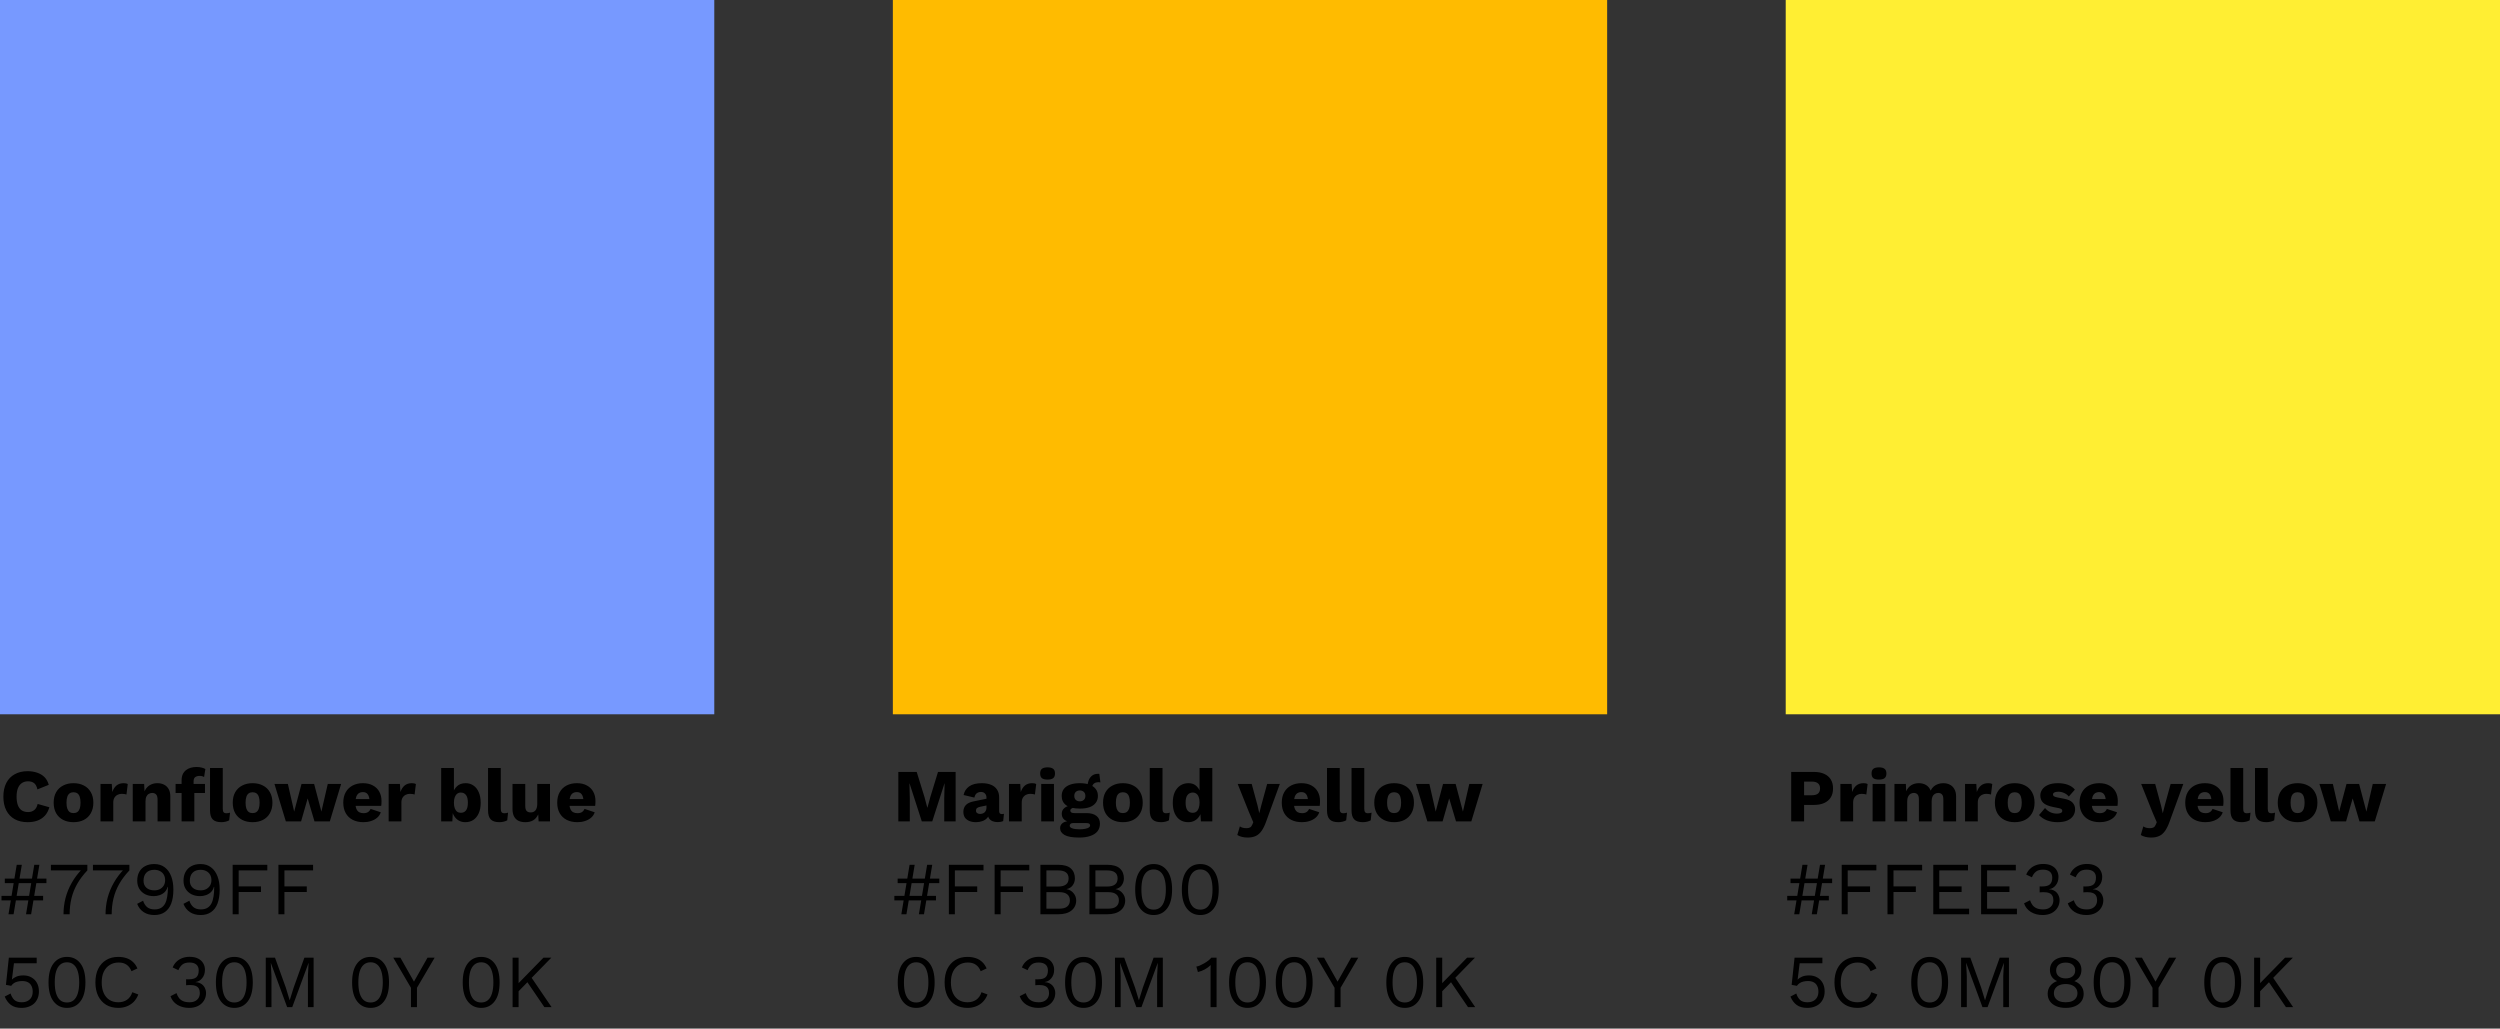
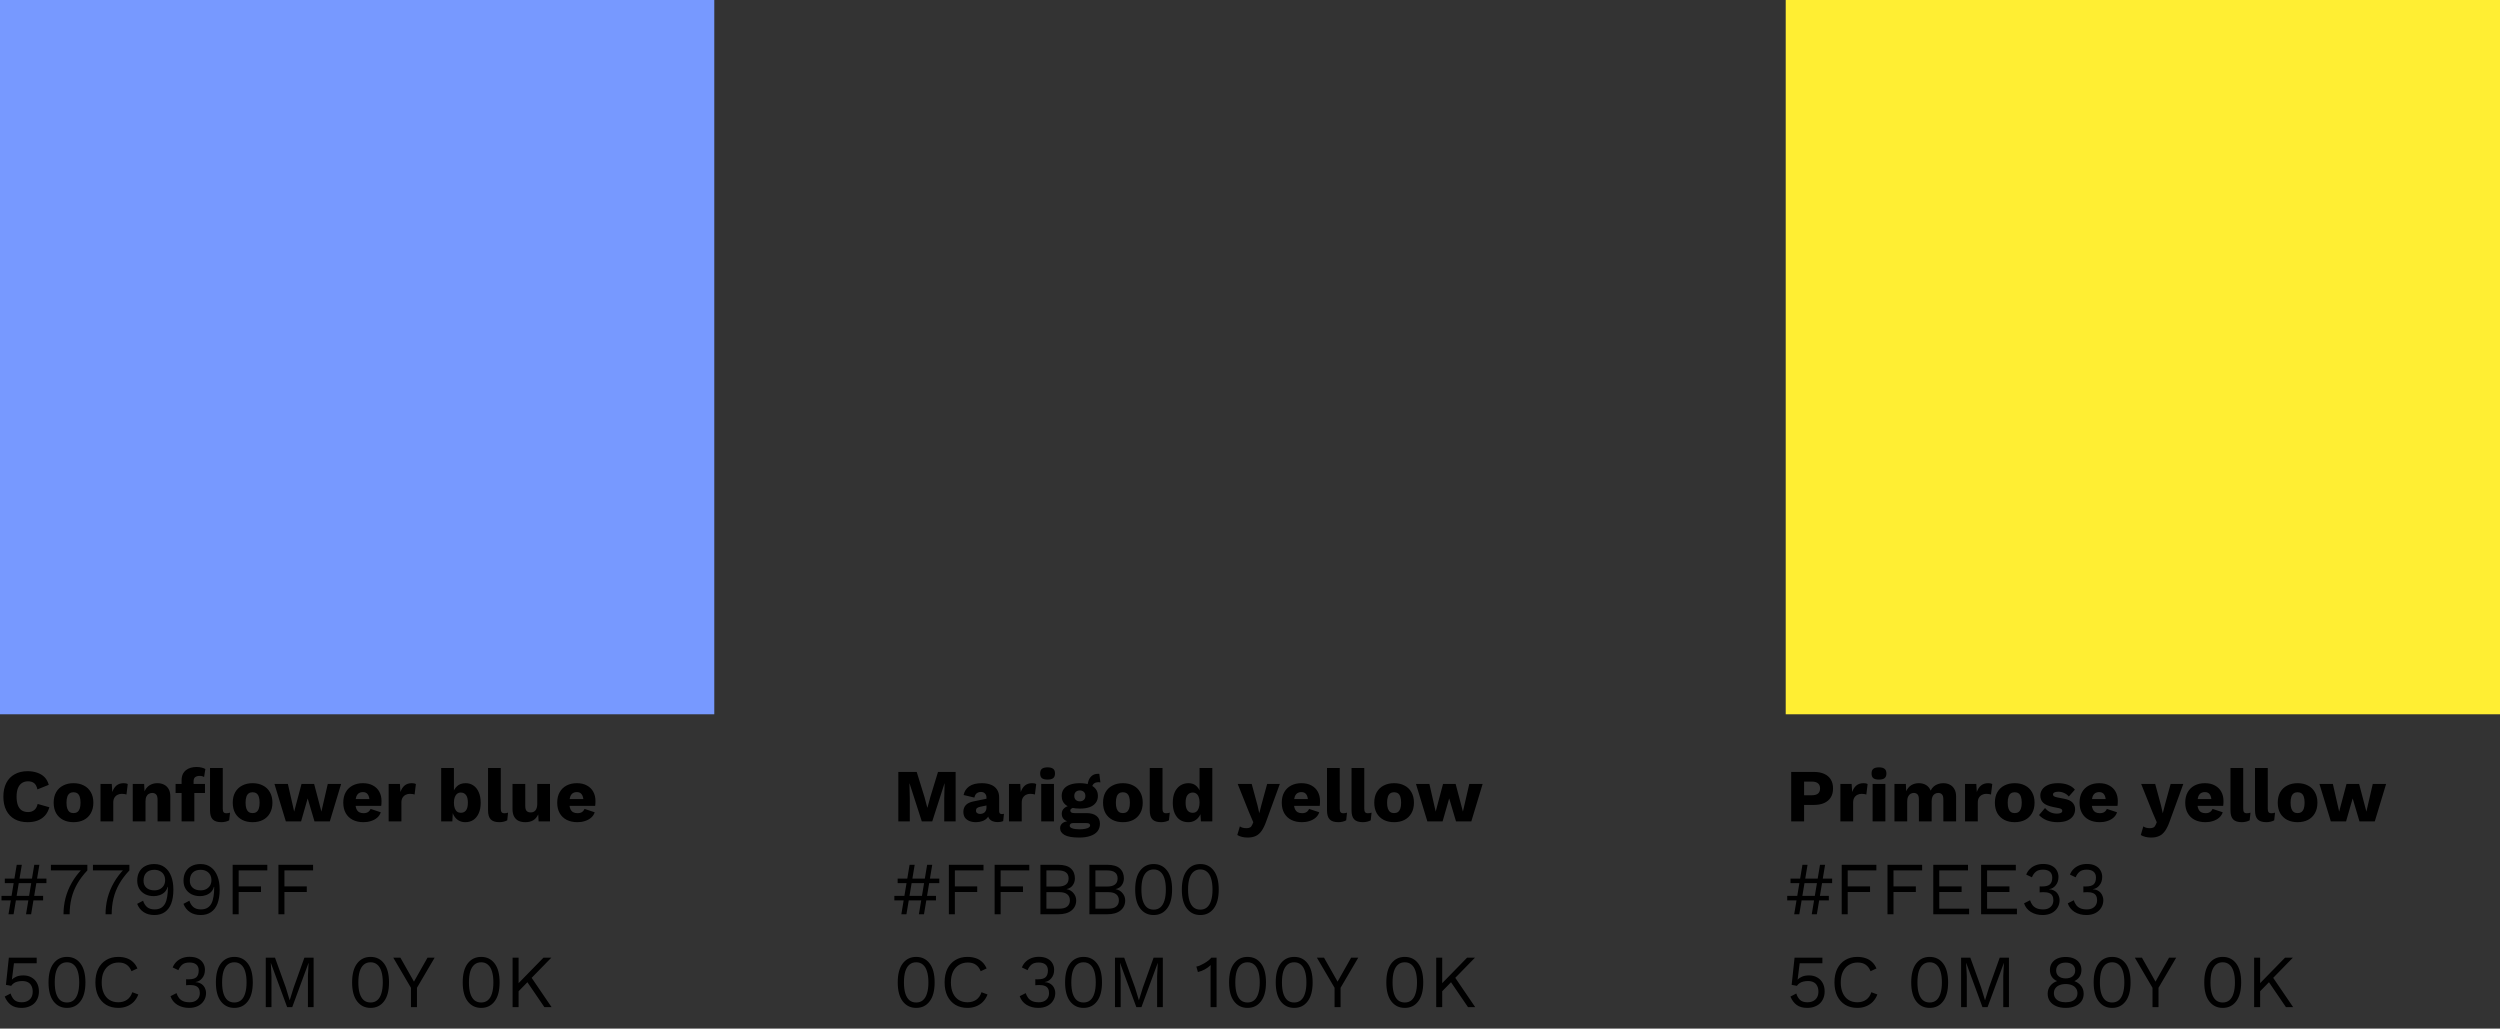
<svg xmlns="http://www.w3.org/2000/svg" width="350" height="144" viewBox="0 0 350 144" fill="none">
  <rect x="0" y="0" width="350" height="144" fill="#333333" stroke="none" />
  <path d="M100 0H0V100H100V0Z" fill="#7799FF" />
  <path d="M6.909 113.015C6.776 113.498 6.562 113.897 6.269 114.212C5.974 114.52 5.625 114.748 5.218 114.895C4.812 115.035 4.364 115.105 3.874 115.105C3.175 115.105 2.569 114.965 2.058 114.685C1.547 114.398 1.155 113.988 0.882 113.457C0.609 112.924 0.472 112.284 0.472 111.535C0.472 110.786 0.609 110.145 0.882 109.613C1.155 109.081 1.547 108.675 2.058 108.395C2.569 108.108 3.171 107.965 3.864 107.965C4.347 107.965 4.792 108.035 5.197 108.175C5.604 108.308 5.947 108.514 6.226 108.794C6.506 109.074 6.706 109.435 6.825 109.876L5.239 110.516C5.141 110.082 4.981 109.785 4.756 109.624C4.54 109.463 4.263 109.382 3.927 109.382C3.598 109.382 3.311 109.463 3.066 109.624C2.828 109.785 2.643 110.026 2.51 110.348C2.384 110.663 2.321 111.059 2.321 111.535C2.321 112.004 2.38 112.399 2.499 112.721C2.618 113.043 2.796 113.285 3.034 113.446C3.28 113.607 3.58 113.688 3.938 113.688C4.274 113.688 4.557 113.596 4.788 113.414C5.026 113.225 5.187 112.938 5.271 112.553L6.909 113.015ZM10.287 109.645C10.839 109.645 11.322 109.753 11.736 109.97C12.155 110.18 12.481 110.492 12.712 110.905C12.95 111.311 13.069 111.801 13.069 112.375C13.069 112.949 12.95 113.442 12.712 113.855C12.481 114.261 12.155 114.573 11.736 114.79C11.322 115 10.839 115.105 10.287 115.105C9.747 115.105 9.268 115 8.848 114.79C8.428 114.573 8.099 114.261 7.861 113.855C7.63 113.442 7.514 112.949 7.514 112.375C7.514 111.801 7.63 111.311 7.861 110.905C8.099 110.492 8.428 110.18 8.848 109.97C9.268 109.753 9.747 109.645 10.287 109.645ZM10.287 110.915C10.084 110.915 9.908 110.964 9.761 111.062C9.614 111.16 9.502 111.318 9.425 111.535C9.348 111.752 9.31 112.032 9.31 112.375C9.31 112.718 9.348 112.998 9.425 113.215C9.502 113.425 9.614 113.582 9.761 113.688C9.908 113.785 10.084 113.834 10.287 113.834C10.496 113.834 10.675 113.785 10.822 113.688C10.969 113.582 11.081 113.425 11.158 113.215C11.235 112.998 11.274 112.718 11.274 112.375C11.274 112.032 11.235 111.752 11.158 111.535C11.081 111.318 10.969 111.16 10.822 111.062C10.675 110.964 10.496 110.915 10.287 110.915ZM14.073 115V109.75H15.648L15.722 110.884C15.855 110.492 16.051 110.187 16.31 109.97C16.576 109.753 16.912 109.645 17.318 109.645C17.451 109.645 17.563 109.655 17.654 109.676C17.752 109.697 17.829 109.725 17.885 109.76L17.706 111.23C17.636 111.202 17.545 111.181 17.433 111.167C17.328 111.146 17.199 111.136 17.045 111.136C16.835 111.136 16.639 111.181 16.457 111.272C16.275 111.363 16.128 111.5 16.016 111.682C15.911 111.857 15.858 112.081 15.858 112.354V115H14.073ZM18.585 115V109.75H20.181L20.275 111.556L20.076 111.356C20.146 110.978 20.268 110.663 20.443 110.411C20.625 110.159 20.849 109.97 21.115 109.844C21.388 109.711 21.693 109.645 22.029 109.645C22.393 109.645 22.708 109.715 22.974 109.855C23.247 109.995 23.46 110.201 23.614 110.474C23.768 110.747 23.845 111.09 23.845 111.503V115H22.06V111.976C22.06 111.612 21.99 111.36 21.85 111.22C21.71 111.08 21.532 111.01 21.315 111.01C21.147 111.01 20.989 111.052 20.842 111.136C20.695 111.213 20.58 111.339 20.496 111.514C20.412 111.689 20.37 111.923 20.37 112.217V115H18.585ZM27.512 107.377C27.799 107.377 28.051 107.408 28.268 107.471C28.485 107.527 28.646 107.594 28.751 107.671L28.572 108.784C28.495 108.735 28.408 108.696 28.31 108.668C28.212 108.64 28.089 108.626 27.942 108.626C27.697 108.626 27.494 108.682 27.333 108.794C27.179 108.906 27.102 109.102 27.102 109.382V110.065L27.207 110.359V115H25.422V109.267C25.422 108.931 25.475 108.644 25.58 108.406C25.692 108.168 25.846 107.972 26.042 107.818C26.238 107.664 26.462 107.552 26.714 107.482C26.966 107.412 27.232 107.377 27.512 107.377ZM28.698 109.75V111.02H24.582V109.75H28.698ZM31.187 107.524V113.215C31.187 113.446 31.225 113.61 31.302 113.708C31.379 113.806 31.509 113.855 31.691 113.855C31.796 113.855 31.883 113.848 31.953 113.834C32.023 113.82 32.107 113.799 32.205 113.771L32.09 114.842C31.964 114.919 31.799 114.982 31.596 115.032C31.393 115.081 31.194 115.105 30.998 115.105C30.438 115.105 30.032 114.976 29.78 114.716C29.528 114.457 29.402 114.034 29.402 113.446V107.524H31.187ZM35.357 109.645C35.91 109.645 36.393 109.753 36.806 109.97C37.226 110.18 37.552 110.492 37.783 110.905C38.021 111.311 38.14 111.801 38.14 112.375C38.14 112.949 38.021 113.442 37.783 113.855C37.552 114.261 37.226 114.573 36.806 114.79C36.393 115 35.91 115.105 35.357 115.105C34.818 115.105 34.339 115 33.919 114.79C33.499 114.573 33.17 114.261 32.932 113.855C32.701 113.442 32.585 112.949 32.585 112.375C32.585 111.801 32.701 111.311 32.932 110.905C33.17 110.492 33.499 110.18 33.919 109.97C34.339 109.753 34.818 109.645 35.357 109.645ZM35.357 110.915C35.154 110.915 34.979 110.964 34.832 111.062C34.685 111.16 34.573 111.318 34.496 111.535C34.419 111.752 34.381 112.032 34.381 112.375C34.381 112.718 34.419 112.998 34.496 113.215C34.573 113.425 34.685 113.582 34.832 113.688C34.979 113.785 35.154 113.834 35.357 113.834C35.567 113.834 35.746 113.785 35.893 113.688C36.04 113.582 36.152 113.425 36.229 113.215C36.306 112.998 36.344 112.718 36.344 112.375C36.344 112.032 36.306 111.752 36.229 111.535C36.152 111.318 36.04 111.16 35.893 111.062C35.746 110.964 35.567 110.915 35.357 110.915ZM45.888 109.75H47.757L46.172 115H44.03L43.074 111.776L42.15 115H40.019L38.423 109.75H40.302L41.184 113.624L42.213 109.75H43.977L44.996 113.624L45.888 109.75ZM50.893 115.105C50.312 115.105 49.808 114.996 49.381 114.779C48.961 114.562 48.636 114.251 48.405 113.845C48.174 113.439 48.058 112.949 48.058 112.375C48.058 111.801 48.174 111.311 48.405 110.905C48.636 110.499 48.958 110.187 49.371 109.97C49.791 109.753 50.27 109.645 50.809 109.645C51.362 109.645 51.831 109.753 52.216 109.97C52.608 110.18 52.906 110.474 53.109 110.852C53.312 111.223 53.413 111.65 53.413 112.133C53.413 112.259 53.41 112.385 53.403 112.511C53.396 112.637 53.385 112.742 53.371 112.826H49.213V111.871H52.584L51.733 112.196C51.733 111.776 51.656 111.454 51.502 111.23C51.355 111.006 51.124 110.894 50.809 110.894C50.585 110.894 50.393 110.947 50.232 111.052C50.078 111.157 49.959 111.321 49.875 111.545C49.798 111.769 49.759 112.056 49.759 112.406C49.759 112.749 49.805 113.029 49.896 113.246C49.987 113.456 50.116 113.61 50.284 113.708C50.452 113.799 50.655 113.845 50.893 113.845C51.159 113.845 51.369 113.792 51.523 113.688C51.684 113.582 51.803 113.435 51.88 113.246L53.308 113.719C53.21 114.02 53.039 114.275 52.794 114.485C52.556 114.688 52.269 114.842 51.933 114.947C51.604 115.053 51.257 115.105 50.893 115.105ZM54.412 115V109.75H55.987L56.06 110.884C56.194 110.492 56.389 110.187 56.648 109.97C56.914 109.753 57.251 109.645 57.657 109.645C57.789 109.645 57.901 109.655 57.992 109.676C58.09 109.697 58.167 109.725 58.224 109.76L58.045 111.23C57.975 111.202 57.884 111.181 57.772 111.167C57.667 111.146 57.538 111.136 57.383 111.136C57.173 111.136 56.977 111.181 56.795 111.272C56.614 111.363 56.467 111.5 56.355 111.682C56.249 111.857 56.197 112.081 56.197 112.354V115H54.412ZM65.135 115.105C64.791 115.105 64.487 115.028 64.221 114.874C63.962 114.72 63.748 114.51 63.581 114.244C63.413 113.971 63.304 113.663 63.255 113.32L63.423 113.099L63.328 115H61.764V107.524H63.549V111.398L63.381 111.146C63.479 110.712 63.678 110.355 63.98 110.075C64.281 109.788 64.686 109.645 65.198 109.645C65.603 109.645 65.964 109.753 66.279 109.97C66.601 110.187 66.85 110.502 67.025 110.915C67.207 111.321 67.297 111.815 67.297 112.396C67.297 112.963 67.207 113.449 67.025 113.855C66.843 114.261 66.591 114.573 66.269 114.79C65.947 115 65.569 115.105 65.135 115.105ZM64.515 113.792C64.823 113.792 65.064 113.68 65.24 113.457C65.415 113.225 65.502 112.865 65.502 112.375C65.502 111.885 65.415 111.528 65.24 111.304C65.064 111.073 64.823 110.957 64.515 110.957C64.312 110.957 64.137 111.017 63.99 111.136C63.85 111.248 63.742 111.409 63.664 111.619C63.587 111.829 63.549 112.084 63.549 112.385C63.549 112.686 63.587 112.942 63.664 113.152C63.742 113.362 63.853 113.523 64.001 113.635C64.147 113.74 64.319 113.792 64.515 113.792ZM70.111 107.524V113.215C70.111 113.446 70.15 113.61 70.227 113.708C70.303 113.806 70.433 113.855 70.615 113.855C70.72 113.855 70.808 113.848 70.877 113.834C70.948 113.82 71.031 113.799 71.129 113.771L71.014 114.842C70.888 114.919 70.724 114.982 70.52 115.032C70.317 115.081 70.118 115.105 69.922 115.105C69.362 115.105 68.956 114.976 68.704 114.716C68.452 114.457 68.326 114.034 68.326 113.446V107.524H70.111ZM73.557 115.105C73.2 115.105 72.885 115.046 72.612 114.926C72.346 114.8 72.136 114.601 71.982 114.328C71.828 114.055 71.751 113.698 71.751 113.257V109.75H73.536V112.837C73.536 113.173 73.602 113.407 73.735 113.54C73.868 113.673 74.057 113.74 74.302 113.74C74.428 113.74 74.547 113.719 74.659 113.677C74.771 113.628 74.869 113.558 74.953 113.467C75.037 113.369 75.1 113.246 75.142 113.099C75.191 112.945 75.216 112.767 75.216 112.564V109.75H77.001V115H75.405L75.352 114.013C75.184 114.384 74.95 114.66 74.649 114.842C74.348 115.018 73.984 115.105 73.557 115.105ZM80.845 115.105C80.264 115.105 79.76 114.996 79.333 114.779C78.913 114.562 78.588 114.251 78.357 113.845C78.126 113.439 78.01 112.949 78.01 112.375C78.01 111.801 78.126 111.311 78.357 110.905C78.588 110.499 78.91 110.187 79.323 109.97C79.743 109.753 80.222 109.645 80.761 109.645C81.314 109.645 81.783 109.753 82.168 109.97C82.56 110.18 82.858 110.474 83.061 110.852C83.264 111.223 83.365 111.65 83.365 112.133C83.365 112.259 83.362 112.385 83.355 112.511C83.348 112.637 83.337 112.742 83.323 112.826H79.165V111.871H82.536L81.685 112.196C81.685 111.776 81.608 111.454 81.454 111.23C81.307 111.006 81.076 110.894 80.761 110.894C80.537 110.894 80.345 110.947 80.184 111.052C80.03 111.157 79.911 111.321 79.827 111.545C79.75 111.769 79.711 112.056 79.711 112.406C79.711 112.749 79.757 113.029 79.848 113.246C79.939 113.456 80.068 113.61 80.236 113.708C80.404 113.799 80.607 113.845 80.845 113.845C81.111 113.845 81.321 113.792 81.475 113.688C81.636 113.582 81.755 113.435 81.832 113.246L83.26 113.719C83.162 114.02 82.991 114.275 82.746 114.485C82.508 114.688 82.221 114.842 81.885 114.947C81.556 115.053 81.209 115.105 80.845 115.105ZM5.513 121.07L4.357 128H3.643L4.798 121.07H5.513ZM6.037 125.417V126.057H0.21V125.417H6.037ZM3.055 121.07L1.901 128H1.187L2.341 121.07H3.055ZM6.5 123.002V123.642H0.672V123.002H6.5ZM7.126 121.07H12.229V121.857C11.648 122.473 11.172 123.107 10.801 123.758C10.437 124.402 10.171 125.074 10.003 125.774C9.835 126.474 9.751 127.216 9.751 128H8.89C8.89 127.223 8.985 126.463 9.174 125.721C9.37 124.972 9.664 124.255 10.056 123.569C10.448 122.883 10.934 122.242 11.515 121.647L11.652 121.857H7.126V121.07ZM13.012 121.07H18.115V121.857C17.534 122.473 17.058 123.107 16.687 123.758C16.323 124.402 16.057 125.074 15.889 125.774C15.721 126.474 15.637 127.216 15.637 128H14.776C14.776 127.223 14.87 126.463 15.059 125.721C15.255 124.972 15.549 124.255 15.941 123.569C16.333 122.883 16.82 122.242 17.401 121.647L17.537 121.857H13.012V121.07ZM21.596 120.965C22.177 120.965 22.667 121.119 23.066 121.427C23.465 121.728 23.766 122.148 23.969 122.687C24.172 123.219 24.273 123.835 24.273 124.535C24.273 125.312 24.172 125.966 23.969 126.498C23.766 127.023 23.465 127.422 23.066 127.695C22.674 127.969 22.188 128.105 21.607 128.105C21.032 128.105 20.539 127.972 20.126 127.706C19.713 127.44 19.405 127.051 19.202 126.54L20.032 126.099C20.143 126.463 20.326 126.757 20.578 126.981C20.837 127.205 21.19 127.317 21.638 127.317C22.002 127.317 22.303 127.247 22.541 127.107C22.786 126.96 22.979 126.754 23.119 126.488C23.259 126.215 23.357 125.889 23.413 125.511C23.476 125.133 23.507 124.713 23.507 124.251C23.507 124.237 23.507 124.223 23.507 124.209C23.507 124.188 23.507 124.171 23.507 124.157H23.465C23.381 124.472 23.234 124.727 23.024 124.923C22.814 125.112 22.576 125.249 22.31 125.333C22.051 125.417 21.792 125.459 21.533 125.459C21.078 125.459 20.675 125.371 20.326 125.196C19.976 125.014 19.703 124.762 19.506 124.44C19.311 124.118 19.212 123.737 19.212 123.296C19.212 122.82 19.307 122.41 19.496 122.068C19.685 121.717 19.958 121.448 20.315 121.259C20.672 121.063 21.099 120.965 21.596 120.965ZM21.607 121.773C21.116 121.773 20.742 121.91 20.483 122.183C20.224 122.449 20.095 122.823 20.095 123.306C20.095 123.719 20.231 124.048 20.504 124.293C20.777 124.531 21.145 124.65 21.607 124.65C21.907 124.65 22.17 124.591 22.394 124.472C22.625 124.346 22.803 124.178 22.93 123.968C23.055 123.751 23.119 123.502 23.119 123.222C23.119 122.928 23.055 122.673 22.93 122.456C22.803 122.239 22.625 122.071 22.394 121.952C22.17 121.833 21.907 121.773 21.607 121.773ZM28.076 120.965C28.657 120.965 29.148 121.119 29.547 121.427C29.945 121.728 30.247 122.148 30.45 122.687C30.652 123.219 30.754 123.835 30.754 124.535C30.754 125.312 30.652 125.966 30.45 126.498C30.247 127.023 29.945 127.422 29.547 127.695C29.154 127.969 28.668 128.105 28.087 128.105C27.513 128.105 27.02 127.972 26.607 127.706C26.194 127.44 25.886 127.051 25.683 126.54L26.512 126.099C26.624 126.463 26.806 126.757 27.058 126.981C27.317 127.205 27.671 127.317 28.119 127.317C28.483 127.317 28.784 127.247 29.021 127.107C29.267 126.96 29.459 126.754 29.599 126.488C29.739 126.215 29.837 125.889 29.893 125.511C29.956 125.133 29.988 124.713 29.988 124.251C29.988 124.237 29.988 124.223 29.988 124.209C29.988 124.188 29.988 124.171 29.988 124.157H29.945C29.861 124.472 29.715 124.727 29.505 124.923C29.294 125.112 29.056 125.249 28.791 125.333C28.532 125.417 28.273 125.459 28.014 125.459C27.558 125.459 27.156 125.371 26.806 125.196C26.456 125.014 26.183 124.762 25.987 124.44C25.791 124.118 25.693 123.737 25.693 123.296C25.693 122.82 25.788 122.41 25.977 122.068C26.166 121.717 26.439 121.448 26.796 121.259C27.152 121.063 27.579 120.965 28.076 120.965ZM28.087 121.773C27.597 121.773 27.223 121.91 26.963 122.183C26.704 122.449 26.575 122.823 26.575 123.306C26.575 123.719 26.712 124.048 26.985 124.293C27.258 124.531 27.625 124.65 28.087 124.65C28.388 124.65 28.651 124.591 28.875 124.472C29.105 124.346 29.284 124.178 29.41 123.968C29.536 123.751 29.599 123.502 29.599 123.222C29.599 122.928 29.536 122.673 29.41 122.456C29.284 122.239 29.105 122.071 28.875 121.952C28.651 121.833 28.388 121.773 28.087 121.773ZM37.423 121.857H33.413V124.094H36.541V124.881H33.413V128H32.572V121.07H37.423V121.857ZM43.832 121.857H39.821V124.094H42.95V124.881H39.821V128H38.981V121.07H43.832V121.857ZM3.014 141.105C2.397 141.105 1.901 140.965 1.522 140.685C1.151 140.405 0.865 140.016 0.661 139.519L1.48 139.089C1.593 139.453 1.764 139.75 1.995 139.981C2.233 140.205 2.579 140.317 3.034 140.317C3.357 140.317 3.63 140.258 3.853 140.139C4.085 140.02 4.263 139.852 4.389 139.635C4.515 139.411 4.578 139.145 4.578 138.837C4.578 138.508 4.519 138.235 4.399 138.018C4.287 137.794 4.123 137.626 3.906 137.514C3.689 137.402 3.423 137.346 3.108 137.346C2.884 137.346 2.674 137.37 2.478 137.419C2.289 137.461 2.118 137.531 1.964 137.629C1.81 137.727 1.677 137.857 1.565 138.018L0.83 137.881L1.239 134.07H5.135V134.857H1.953L1.68 137.041L1.659 137.136H1.68C1.848 136.961 2.062 136.821 2.321 136.716C2.587 136.611 2.901 136.558 3.265 136.558C3.707 136.558 4.088 136.653 4.41 136.842C4.739 137.024 4.995 137.283 5.176 137.619C5.359 137.955 5.449 138.347 5.449 138.795C5.449 139.152 5.39 139.474 5.271 139.761C5.152 140.048 4.984 140.293 4.767 140.496C4.55 140.692 4.291 140.842 3.99 140.947C3.696 141.053 3.37 141.105 3.014 141.105ZM9.377 141.105C8.593 141.105 7.966 140.8 7.497 140.191C7.028 139.582 6.794 138.697 6.794 137.535C6.794 136.373 7.028 135.487 7.497 134.878C7.966 134.269 8.593 133.965 9.377 133.965C10.168 133.965 10.794 134.269 11.256 134.878C11.725 135.487 11.96 136.373 11.96 137.535C11.96 138.697 11.725 139.582 11.256 140.191C10.794 140.8 10.168 141.105 9.377 141.105ZM9.377 140.349C9.748 140.349 10.059 140.244 10.311 140.034C10.57 139.817 10.763 139.498 10.889 139.078C11.022 138.658 11.088 138.144 11.088 137.535C11.088 136.926 11.022 136.411 10.889 135.991C10.763 135.571 10.57 135.256 10.311 135.046C10.059 134.829 9.748 134.721 9.377 134.721C9.006 134.721 8.691 134.829 8.432 135.046C8.18 135.256 7.987 135.571 7.854 135.991C7.728 136.411 7.665 136.926 7.665 137.535C7.665 138.144 7.728 138.658 7.854 139.078C7.987 139.498 8.18 139.817 8.432 140.034C8.691 140.244 9.006 140.349 9.377 140.349ZM19.363 139.225C19.216 139.617 19.006 139.957 18.733 140.244C18.46 140.524 18.138 140.737 17.767 140.884C17.403 141.032 17.004 141.105 16.57 141.105C15.912 141.105 15.342 140.962 14.859 140.674C14.383 140.38 14.012 139.967 13.746 139.435C13.487 138.903 13.357 138.27 13.357 137.535C13.357 136.8 13.487 136.166 13.746 135.634C14.012 135.102 14.383 134.693 14.859 134.406C15.342 134.112 15.905 133.965 16.549 133.965C16.997 133.965 17.396 134.028 17.746 134.154C18.096 134.273 18.394 134.455 18.639 134.7C18.891 134.938 19.09 135.232 19.237 135.582L18.408 135.97C18.254 135.571 18.03 135.27 17.736 135.068C17.449 134.857 17.074 134.752 16.612 134.752C16.143 134.752 15.73 134.864 15.373 135.088C15.016 135.305 14.736 135.62 14.533 136.033C14.337 136.446 14.239 136.947 14.239 137.535C14.239 138.116 14.334 138.616 14.523 139.036C14.712 139.449 14.981 139.768 15.331 139.992C15.681 140.209 16.094 140.317 16.57 140.317C17.032 140.317 17.435 140.202 17.778 139.971C18.121 139.733 18.369 139.379 18.523 138.91L19.363 139.225ZM26.465 141.105C25.849 141.105 25.303 140.962 24.827 140.674C24.358 140.38 24.039 139.978 23.871 139.467L24.711 139.036C24.795 139.295 24.911 139.523 25.058 139.719C25.205 139.908 25.397 140.055 25.635 140.16C25.88 140.265 26.185 140.317 26.549 140.317C26.857 140.317 27.116 140.261 27.326 140.149C27.536 140.037 27.697 139.887 27.809 139.698C27.921 139.502 27.977 139.278 27.977 139.026C27.977 138.774 27.928 138.564 27.83 138.396C27.739 138.228 27.592 138.105 27.389 138.028C27.186 137.944 26.92 137.902 26.591 137.902C26.514 137.902 26.43 137.906 26.339 137.913C26.248 137.913 26.153 137.92 26.055 137.934V137.094C26.118 137.101 26.178 137.104 26.234 137.104C26.297 137.104 26.353 137.104 26.402 137.104C26.913 137.104 27.277 137.006 27.494 136.81C27.711 136.607 27.819 136.292 27.819 135.865C27.819 135.501 27.707 135.225 27.483 135.036C27.259 134.847 26.941 134.752 26.528 134.752C26.087 134.752 25.751 134.85 25.52 135.046C25.289 135.235 25.107 135.494 24.974 135.823L24.176 135.445C24.288 135.151 24.456 134.892 24.68 134.668C24.904 134.444 25.173 134.269 25.488 134.143C25.81 134.017 26.164 133.954 26.549 133.954C27.032 133.954 27.431 134.038 27.746 134.206C28.061 134.367 28.295 134.584 28.449 134.857C28.61 135.13 28.691 135.431 28.691 135.76C28.691 136.012 28.656 136.24 28.586 136.443C28.516 136.639 28.418 136.81 28.292 136.957C28.173 137.104 28.036 137.223 27.882 137.314C27.728 137.398 27.564 137.454 27.389 137.482V137.503C27.62 137.51 27.823 137.556 27.998 137.64C28.18 137.724 28.334 137.836 28.46 137.976C28.586 138.116 28.68 138.277 28.743 138.459C28.813 138.634 28.848 138.819 28.848 139.015C28.848 139.421 28.747 139.782 28.544 140.097C28.348 140.412 28.071 140.66 27.714 140.842C27.357 141.018 26.941 141.105 26.465 141.105ZM32.807 141.105C32.023 141.105 31.396 140.8 30.927 140.191C30.459 139.582 30.224 138.697 30.224 137.535C30.224 136.373 30.459 135.487 30.927 134.878C31.396 134.269 32.023 133.965 32.807 133.965C33.598 133.965 34.224 134.269 34.687 134.878C35.156 135.487 35.39 136.373 35.39 137.535C35.39 138.697 35.156 139.582 34.687 140.191C34.224 140.8 33.598 141.105 32.807 141.105ZM32.807 140.349C33.178 140.349 33.489 140.244 33.742 140.034C34.001 139.817 34.193 139.498 34.319 139.078C34.452 138.658 34.519 138.144 34.519 137.535C34.519 136.926 34.452 136.411 34.319 135.991C34.193 135.571 34.001 135.256 33.742 135.046C33.489 134.829 33.178 134.721 32.807 134.721C32.436 134.721 32.121 134.829 31.862 135.046C31.61 135.256 31.418 135.571 31.285 135.991C31.159 136.411 31.096 136.926 31.096 137.535C31.096 138.144 31.159 138.658 31.285 139.078C31.418 139.498 31.61 139.817 31.862 140.034C32.121 140.244 32.436 140.349 32.807 140.349ZM43.906 134.07V141H43.108V136.642L43.203 134.815H43.192L40.914 141H40.2L37.921 134.815H37.911L38.005 136.642V141H37.207V134.07H38.499L40.021 138.28L40.546 140.013H40.567L41.103 138.291L42.615 134.07H43.906ZM51.879 141.105C51.095 141.105 50.469 140.8 50 140.191C49.531 139.582 49.296 138.697 49.296 137.535C49.296 136.373 49.531 135.487 50 134.878C50.469 134.269 51.095 133.965 51.879 133.965C52.67 133.965 53.297 134.269 53.759 134.878C54.228 135.487 54.462 136.373 54.462 137.535C54.462 138.697 54.228 139.582 53.759 140.191C53.297 140.8 52.67 141.105 51.879 141.105ZM51.879 140.349C52.25 140.349 52.562 140.244 52.814 140.034C53.073 139.817 53.265 139.498 53.391 139.078C53.524 138.658 53.591 138.144 53.591 137.535C53.591 136.926 53.524 136.411 53.391 135.991C53.265 135.571 53.073 135.256 52.814 135.046C52.562 134.829 52.25 134.721 51.879 134.721C51.508 134.721 51.193 134.829 50.934 135.046C50.682 135.256 50.49 135.571 50.357 135.991C50.231 136.411 50.168 136.926 50.168 137.535C50.168 138.144 50.231 138.658 50.357 139.078C50.49 139.498 50.682 139.817 50.934 140.034C51.193 140.244 51.508 140.349 51.879 140.349ZM60.852 134.07L58.374 138.291V141H57.534V138.291L55.056 134.07H56.053L57.397 136.443L57.954 137.43L58.51 136.443L59.854 134.07H60.852ZM67.363 141.105C66.579 141.105 65.952 140.8 65.483 140.191C65.014 139.582 64.78 138.697 64.78 137.535C64.78 136.373 65.014 135.487 65.483 134.878C65.952 134.269 66.579 133.965 67.363 133.965C68.154 133.965 68.78 134.269 69.242 134.878C69.711 135.487 69.946 136.373 69.946 137.535C69.946 138.697 69.711 139.582 69.242 140.191C68.78 140.8 68.154 141.105 67.363 141.105ZM67.363 140.349C67.734 140.349 68.045 140.244 68.297 140.034C68.556 139.817 68.749 139.498 68.875 139.078C69.008 138.658 69.074 138.144 69.074 137.535C69.074 136.926 69.008 136.411 68.875 135.991C68.749 135.571 68.556 135.256 68.297 135.046C68.045 134.829 67.734 134.721 67.363 134.721C66.992 134.721 66.677 134.829 66.418 135.046C66.166 135.256 65.973 135.571 65.84 135.991C65.714 136.411 65.651 136.926 65.651 137.535C65.651 138.144 65.714 138.658 65.84 139.078C65.973 139.498 66.166 139.817 66.418 140.034C66.677 140.244 66.992 140.349 67.363 140.349ZM77.191 134.07L74.167 137.167L74.041 137.304L72.183 139.204V138.07L76.089 134.07H77.191ZM72.603 134.07V141H71.763V134.07H72.603ZM74.251 136.632L77.223 141H76.215L73.558 137.104L74.251 136.632Z" fill="black" />
-   <path d="M225 0H125V100H225V0Z" fill="#FFBB00" />
  <path d="M133.789 108.07V115H132.193V111.818L132.245 109.687H132.224L130.513 115H129.053L127.342 109.687H127.321L127.373 111.818V115H125.767V108.07H128.339L129.431 111.598L129.82 113.068H129.841L130.24 111.608L131.321 108.07H133.789ZM138.106 111.671C138.106 111.426 138.036 111.234 137.896 111.094C137.763 110.947 137.581 110.873 137.35 110.873C137.119 110.873 136.92 110.933 136.752 111.052C136.591 111.164 136.479 111.367 136.416 111.661L134.904 111.304C135.002 110.8 135.261 110.397 135.681 110.096C136.101 109.795 136.692 109.645 137.455 109.645C137.966 109.645 138.4 109.722 138.757 109.876C139.121 110.023 139.398 110.247 139.587 110.548C139.783 110.842 139.881 111.206 139.881 111.64V113.561C139.881 113.834 140.003 113.971 140.248 113.971C140.374 113.971 140.476 113.957 140.553 113.929L140.448 114.947C140.238 115.046 139.982 115.095 139.681 115.095C139.408 115.095 139.167 115.053 138.957 114.968C138.747 114.877 138.582 114.744 138.463 114.569C138.344 114.387 138.285 114.16 138.285 113.887V113.824L138.484 113.75C138.484 114.051 138.393 114.303 138.211 114.506C138.036 114.709 137.805 114.86 137.518 114.958C137.238 115.056 136.944 115.105 136.636 115.105C136.279 115.105 135.968 115.049 135.702 114.937C135.436 114.825 135.229 114.664 135.082 114.454C134.942 114.237 134.872 113.971 134.872 113.656C134.872 113.278 134.984 112.966 135.208 112.721C135.439 112.469 135.8 112.294 136.29 112.196L138.274 111.787L138.264 112.732L137.256 112.942C137.046 112.984 136.888 113.047 136.783 113.131C136.685 113.208 136.636 113.327 136.636 113.488C136.636 113.642 136.692 113.757 136.804 113.834C136.916 113.911 137.049 113.95 137.203 113.95C137.322 113.95 137.434 113.932 137.539 113.897C137.651 113.862 137.749 113.81 137.833 113.74C137.917 113.663 137.984 113.568 138.033 113.457C138.082 113.344 138.106 113.211 138.106 113.057V111.671ZM141.257 115V109.75H142.832L142.906 110.884C143.039 110.492 143.235 110.187 143.494 109.97C143.76 109.753 144.096 109.645 144.502 109.645C144.635 109.645 144.747 109.655 144.838 109.676C144.936 109.697 145.013 109.725 145.069 109.76L144.89 111.23C144.82 111.202 144.729 111.181 144.617 111.167C144.512 111.146 144.383 111.136 144.229 111.136C144.019 111.136 143.823 111.181 143.641 111.272C143.459 111.363 143.312 111.5 143.2 111.682C143.095 111.857 143.042 112.081 143.042 112.354V115H141.257ZM146.661 109.141C146.297 109.141 146.031 109.074 145.863 108.941C145.702 108.801 145.622 108.584 145.622 108.29C145.622 107.989 145.702 107.772 145.863 107.639C146.031 107.499 146.297 107.429 146.661 107.429C147.018 107.429 147.281 107.499 147.449 107.639C147.617 107.772 147.701 107.989 147.701 108.29C147.701 108.584 147.617 108.801 147.449 108.941C147.281 109.074 147.018 109.141 146.661 109.141ZM147.554 109.75V115H145.769V109.75H147.554ZM153.907 108.343L154.054 109.54C154.012 109.526 153.97 109.519 153.928 109.519C153.886 109.512 153.844 109.508 153.802 109.508C153.494 109.508 153.263 109.585 153.109 109.739C152.962 109.886 152.888 110.072 152.888 110.296L152.258 110.065C152.258 109.778 152.311 109.501 152.416 109.235C152.521 108.969 152.682 108.752 152.899 108.584C153.123 108.416 153.403 108.332 153.739 108.332C153.76 108.332 153.784 108.332 153.812 108.332C153.847 108.332 153.879 108.336 153.907 108.343ZM152.101 113.834C152.71 113.834 153.175 113.964 153.497 114.223C153.826 114.475 153.991 114.839 153.991 115.315C153.991 115.749 153.872 116.11 153.634 116.397C153.396 116.684 153.06 116.897 152.626 117.037C152.199 117.184 151.691 117.258 151.103 117.258C150.151 117.258 149.465 117.139 149.045 116.901C148.625 116.663 148.415 116.341 148.415 115.935C148.415 115.641 148.534 115.403 148.772 115.221C149.01 115.039 149.406 114.94 149.959 114.926L149.917 115.095C149.49 115.039 149.171 114.912 148.961 114.716C148.751 114.52 148.646 114.254 148.646 113.918C148.646 113.582 148.779 113.309 149.045 113.099C149.311 112.889 149.665 112.774 150.106 112.753L150.757 113.057H150.589C150.316 113.071 150.123 113.117 150.011 113.194C149.899 113.271 149.843 113.365 149.843 113.477C149.843 113.596 149.892 113.687 149.99 113.75C150.088 113.806 150.235 113.834 150.431 113.834H152.101ZM151.114 116.103C151.45 116.103 151.726 116.078 151.943 116.029C152.167 115.987 152.335 115.924 152.447 115.84C152.559 115.763 152.615 115.672 152.615 115.567C152.615 115.462 152.577 115.378 152.5 115.315C152.423 115.259 152.283 115.231 152.08 115.231H150.2C150.067 115.231 149.959 115.266 149.875 115.336C149.798 115.406 149.759 115.494 149.759 115.599C149.759 115.76 149.878 115.882 150.116 115.966C150.354 116.057 150.687 116.103 151.114 116.103ZM151.177 109.645C151.709 109.645 152.164 109.715 152.542 109.855C152.92 109.995 153.207 110.198 153.403 110.464C153.606 110.723 153.707 111.045 153.707 111.43C153.707 111.808 153.606 112.13 153.403 112.396C153.207 112.662 152.92 112.865 152.542 113.005C152.164 113.138 151.709 113.204 151.177 113.204C150.344 113.204 149.71 113.05 149.276 112.742C148.849 112.434 148.636 111.997 148.636 111.43C148.636 111.045 148.734 110.723 148.93 110.464C149.133 110.198 149.423 109.995 149.801 109.855C150.179 109.715 150.638 109.645 151.177 109.645ZM151.177 110.663C150.946 110.663 150.757 110.73 150.61 110.863C150.47 110.996 150.4 111.185 150.4 111.43C150.4 111.668 150.47 111.853 150.61 111.986C150.757 112.119 150.946 112.186 151.177 112.186C151.401 112.186 151.586 112.119 151.733 111.986C151.88 111.853 151.954 111.668 151.954 111.43C151.954 111.185 151.88 110.996 151.733 110.863C151.586 110.73 151.401 110.663 151.177 110.663ZM157.199 109.645C157.752 109.645 158.235 109.753 158.648 109.97C159.068 110.18 159.394 110.492 159.625 110.905C159.863 111.311 159.982 111.801 159.982 112.375C159.982 112.949 159.863 113.442 159.625 113.855C159.394 114.261 159.068 114.573 158.648 114.79C158.235 115 157.752 115.105 157.199 115.105C156.66 115.105 156.181 115 155.761 114.79C155.341 114.573 155.012 114.261 154.774 113.855C154.543 113.442 154.427 112.949 154.427 112.375C154.427 111.801 154.543 111.311 154.774 110.905C155.012 110.492 155.341 110.18 155.761 109.97C156.181 109.753 156.66 109.645 157.199 109.645ZM157.199 110.915C156.996 110.915 156.821 110.964 156.674 111.062C156.527 111.16 156.415 111.318 156.338 111.535C156.261 111.752 156.223 112.032 156.223 112.375C156.223 112.718 156.261 112.998 156.338 113.215C156.415 113.425 156.527 113.582 156.674 113.688C156.821 113.785 156.996 113.834 157.199 113.834C157.409 113.834 157.588 113.785 157.735 113.688C157.882 113.582 157.994 113.425 158.071 113.215C158.148 112.998 158.186 112.718 158.186 112.375C158.186 112.032 158.148 111.752 158.071 111.535C157.994 111.318 157.882 111.16 157.735 111.062C157.588 110.964 157.409 110.915 157.199 110.915ZM162.75 107.524V113.215C162.75 113.446 162.788 113.61 162.865 113.708C162.942 113.806 163.072 113.855 163.254 113.855C163.359 113.855 163.446 113.848 163.516 113.834C163.586 113.82 163.67 113.799 163.768 113.771L163.653 114.842C163.527 114.919 163.362 114.982 163.159 115.032C162.956 115.081 162.757 115.105 162.561 115.105C162.001 115.105 161.595 114.976 161.343 114.716C161.091 114.457 160.965 114.034 160.965 113.446V107.524H162.75ZM166.353 115.105C165.919 115.105 165.537 115 165.208 114.79C164.886 114.573 164.634 114.261 164.452 113.855C164.277 113.449 164.19 112.963 164.19 112.396C164.19 111.808 164.281 111.311 164.463 110.905C164.652 110.499 164.911 110.187 165.24 109.97C165.576 109.753 165.961 109.645 166.395 109.645C166.871 109.645 167.252 109.792 167.539 110.086C167.833 110.373 168.022 110.74 168.106 111.188L167.938 111.409V107.524H169.723V115H168.127L168.012 113.215L168.222 113.372C168.18 113.722 168.071 114.027 167.896 114.286C167.728 114.545 167.511 114.748 167.245 114.895C166.986 115.035 166.689 115.105 166.353 115.105ZM166.972 113.792C167.175 113.792 167.347 113.74 167.487 113.635C167.634 113.523 167.746 113.358 167.823 113.141C167.9 112.924 167.938 112.658 167.938 112.343C167.938 112.049 167.9 111.801 167.823 111.598C167.753 111.388 167.644 111.23 167.497 111.125C167.357 111.013 167.186 110.957 166.983 110.957C166.675 110.957 166.43 111.073 166.248 111.304C166.073 111.528 165.985 111.885 165.985 112.375C165.985 112.865 166.073 113.225 166.248 113.457C166.423 113.68 166.664 113.792 166.972 113.792ZM179.177 109.75L177.266 115C177.07 115.553 176.856 115.994 176.625 116.323C176.394 116.652 176.121 116.89 175.806 117.037C175.491 117.184 175.113 117.258 174.672 117.258C174.378 117.258 174.109 117.226 173.864 117.163C173.619 117.1 173.405 117.013 173.223 116.901L173.58 115.693C173.706 115.784 173.839 115.847 173.979 115.882C174.119 115.924 174.298 115.945 174.515 115.945C174.718 115.945 174.882 115.91 175.008 115.84C175.141 115.77 175.246 115.637 175.323 115.441L175.46 115.116L174.851 113.688L173.276 109.75H175.239L176.048 112.742L176.3 113.855L176.594 112.7L177.402 109.75H179.177ZM182.282 115.105C181.701 115.105 181.197 114.996 180.77 114.779C180.35 114.562 180.024 114.251 179.793 113.845C179.562 113.439 179.447 112.949 179.447 112.375C179.447 111.801 179.562 111.311 179.793 110.905C180.024 110.499 180.346 110.187 180.759 109.97C181.179 109.753 181.659 109.645 182.198 109.645C182.751 109.645 183.22 109.753 183.605 109.97C183.997 110.18 184.294 110.474 184.497 110.852C184.7 111.223 184.802 111.65 184.802 112.133C184.802 112.259 184.798 112.385 184.791 112.511C184.784 112.637 184.774 112.742 184.76 112.826H180.602V111.871H183.972L183.122 112.196C183.122 111.776 183.045 111.454 182.891 111.23C182.744 111.006 182.513 110.894 182.198 110.894C181.974 110.894 181.781 110.947 181.62 111.052C181.466 111.157 181.347 111.321 181.263 111.545C181.186 111.769 181.148 112.056 181.148 112.406C181.148 112.749 181.193 113.029 181.284 113.246C181.375 113.456 181.505 113.61 181.673 113.708C181.841 113.799 182.044 113.845 182.282 113.845C182.548 113.845 182.758 113.792 182.912 113.688C183.073 113.582 183.192 113.435 183.269 113.246L184.697 113.719C184.599 114.02 184.427 114.275 184.182 114.485C183.944 114.688 183.657 114.842 183.321 114.947C182.992 115.053 182.646 115.105 182.282 115.105ZM187.564 107.524V113.215C187.564 113.446 187.603 113.61 187.68 113.708C187.757 113.806 187.886 113.855 188.068 113.855C188.173 113.855 188.261 113.848 188.331 113.834C188.401 113.82 188.485 113.799 188.583 113.771L188.467 114.842C188.341 114.919 188.177 114.982 187.974 115.032C187.771 115.081 187.571 115.105 187.375 115.105C186.815 115.105 186.409 114.976 186.157 114.716C185.905 114.457 185.779 114.034 185.779 113.446V107.524H187.564ZM190.999 107.524V113.215C190.999 113.446 191.038 113.61 191.115 113.708C191.192 113.806 191.321 113.855 191.503 113.855C191.608 113.855 191.696 113.848 191.766 113.834C191.836 113.82 191.92 113.799 192.018 113.771L191.902 114.842C191.776 114.919 191.612 114.982 191.409 115.032C191.206 115.081 191.006 115.105 190.81 115.105C190.25 115.105 189.844 114.976 189.592 114.716C189.34 114.457 189.214 114.034 189.214 113.446V107.524H190.999ZM195.169 109.645C195.722 109.645 196.205 109.753 196.618 109.97C197.038 110.18 197.364 110.492 197.595 110.905C197.833 111.311 197.952 111.801 197.952 112.375C197.952 112.949 197.833 113.442 197.595 113.855C197.364 114.261 197.038 114.573 196.618 114.79C196.205 115 195.722 115.105 195.169 115.105C194.63 115.105 194.151 115 193.731 114.79C193.311 114.573 192.982 114.261 192.744 113.855C192.513 113.442 192.397 112.949 192.397 112.375C192.397 111.801 192.513 111.311 192.744 110.905C192.982 110.492 193.311 110.18 193.731 109.97C194.151 109.753 194.63 109.645 195.169 109.645ZM195.169 110.915C194.966 110.915 194.791 110.964 194.644 111.062C194.497 111.16 194.385 111.318 194.308 111.535C194.231 111.752 194.193 112.032 194.193 112.375C194.193 112.718 194.231 112.998 194.308 113.215C194.385 113.425 194.497 113.582 194.644 113.688C194.791 113.785 194.966 113.834 195.169 113.834C195.379 113.834 195.558 113.785 195.705 113.688C195.852 113.582 195.964 113.425 196.041 113.215C196.118 112.998 196.156 112.718 196.156 112.375C196.156 112.032 196.118 111.752 196.041 111.535C195.964 111.318 195.852 111.16 195.705 111.062C195.558 110.964 195.379 110.915 195.169 110.915ZM205.7 109.75H207.569L205.984 115H203.842L202.886 111.776L201.962 115H199.831L198.235 109.75H200.114L200.996 113.624L202.025 109.75H203.789L204.808 113.624L205.7 109.75ZM130.513 121.07L129.358 128H128.644L129.799 121.07H130.513ZM131.038 125.417V126.057H125.21V125.417H131.038ZM128.056 121.07L126.901 128H126.187L127.342 121.07H128.056ZM131.5 123.002V123.642H125.672V123.002H131.5ZM137.691 121.857H133.68V124.094H136.809V124.881H133.68V128H132.84V121.07H137.691V121.857ZM144.1 121.857H140.089V124.094H143.218V124.881H140.089V128H139.249V121.07H144.1V121.857ZM145.657 128V121.07H148.125C148.944 121.07 149.542 121.241 149.92 121.584C150.298 121.927 150.487 122.393 150.487 122.981C150.487 123.331 150.386 123.649 150.183 123.936C149.98 124.216 149.693 124.395 149.322 124.472V124.482C149.735 124.559 150.06 124.748 150.298 125.049C150.543 125.343 150.666 125.679 150.666 126.057C150.666 126.645 150.445 127.118 150.004 127.475C149.563 127.825 148.933 128 148.114 128H145.657ZM146.497 127.212H148.314C148.811 127.212 149.178 127.111 149.416 126.908C149.661 126.705 149.784 126.421 149.784 126.057C149.784 125.686 149.661 125.403 149.416 125.207C149.178 125.004 148.811 124.902 148.314 124.902H146.497V127.212ZM146.497 124.115H148.135C149.115 124.115 149.605 123.737 149.605 122.981C149.605 122.232 149.115 121.857 148.135 121.857H146.497V124.115ZM152.517 128V121.07H154.985C155.804 121.07 156.402 121.241 156.78 121.584C157.158 121.927 157.347 122.393 157.347 122.981C157.347 123.331 157.246 123.649 157.043 123.936C156.84 124.216 156.553 124.395 156.182 124.472V124.482C156.595 124.559 156.92 124.748 157.158 125.049C157.403 125.343 157.526 125.679 157.526 126.057C157.526 126.645 157.305 127.118 156.864 127.475C156.423 127.825 155.793 128 154.974 128H152.517ZM153.357 127.212H155.174C155.671 127.212 156.038 127.111 156.276 126.908C156.521 126.705 156.644 126.421 156.644 126.057C156.644 125.686 156.521 125.403 156.276 125.207C156.038 125.004 155.671 124.902 155.174 124.902H153.357V127.212ZM153.357 124.115H154.995C155.975 124.115 156.465 123.737 156.465 122.981C156.465 122.232 155.975 121.857 154.995 121.857H153.357V124.115ZM161.509 128.105C160.725 128.105 160.098 127.8 159.629 127.191C159.16 126.582 158.926 125.697 158.926 124.535C158.926 123.373 159.16 122.487 159.629 121.878C160.098 121.269 160.725 120.965 161.509 120.965C162.3 120.965 162.926 121.269 163.388 121.878C163.857 122.487 164.092 123.373 164.092 124.535C164.092 125.697 163.857 126.582 163.388 127.191C162.926 127.8 162.3 128.105 161.509 128.105ZM161.509 127.349C161.88 127.349 162.191 127.244 162.443 127.034C162.702 126.817 162.895 126.498 163.021 126.078C163.154 125.658 163.22 125.144 163.22 124.535C163.22 123.926 163.154 123.411 163.021 122.991C162.895 122.571 162.702 122.256 162.443 122.046C162.191 121.829 161.88 121.721 161.509 121.721C161.138 121.721 160.823 121.829 160.564 122.046C160.312 122.256 160.119 122.571 159.986 122.991C159.86 123.411 159.797 123.926 159.797 124.535C159.797 125.144 159.86 125.658 159.986 126.078C160.119 126.498 160.312 126.817 160.564 127.034C160.823 127.244 161.138 127.349 161.509 127.349ZM168.04 128.105C167.256 128.105 166.63 127.8 166.161 127.191C165.692 126.582 165.457 125.697 165.457 124.535C165.457 123.373 165.692 122.487 166.161 121.878C166.63 121.269 167.256 120.965 168.04 120.965C168.831 120.965 169.458 121.269 169.92 121.878C170.389 122.487 170.623 123.373 170.623 124.535C170.623 125.697 170.389 126.582 169.92 127.191C169.458 127.8 168.831 128.105 168.04 128.105ZM168.04 127.349C168.411 127.349 168.723 127.244 168.975 127.034C169.234 126.817 169.426 126.498 169.552 126.078C169.685 125.658 169.752 125.144 169.752 124.535C169.752 123.926 169.685 123.411 169.552 122.991C169.426 122.571 169.234 122.256 168.975 122.046C168.723 121.829 168.411 121.721 168.04 121.721C167.669 121.721 167.354 121.829 167.095 122.046C166.843 122.256 166.651 122.571 166.518 122.991C166.392 123.411 166.329 123.926 166.329 124.535C166.329 125.144 166.392 125.658 166.518 126.078C166.651 126.498 166.843 126.817 167.095 127.034C167.354 127.244 167.669 127.349 168.04 127.349ZM128.266 141.105C127.482 141.105 126.855 140.8 126.386 140.191C125.917 139.582 125.683 138.697 125.683 137.535C125.683 136.373 125.917 135.487 126.386 134.878C126.855 134.269 127.482 133.965 128.266 133.965C129.057 133.965 129.683 134.269 130.145 134.878C130.614 135.487 130.849 136.373 130.849 137.535C130.849 138.697 130.614 139.582 130.145 140.191C129.683 140.8 129.057 141.105 128.266 141.105ZM128.266 140.349C128.637 140.349 128.948 140.244 129.2 140.034C129.459 139.817 129.652 139.498 129.778 139.078C129.911 138.658 129.977 138.144 129.977 137.535C129.977 136.926 129.911 136.411 129.778 135.991C129.652 135.571 129.459 135.256 129.2 135.046C128.948 134.829 128.637 134.721 128.266 134.721C127.895 134.721 127.58 134.829 127.321 135.046C127.069 135.256 126.876 135.571 126.743 135.991C126.617 136.411 126.554 136.926 126.554 137.535C126.554 138.144 126.617 138.658 126.743 139.078C126.876 139.498 127.069 139.817 127.321 140.034C127.58 140.244 127.895 140.349 128.266 140.349ZM138.252 139.225C138.105 139.617 137.895 139.957 137.622 140.244C137.349 140.524 137.027 140.737 136.656 140.884C136.292 141.032 135.893 141.105 135.459 141.105C134.801 141.105 134.23 140.962 133.747 140.674C133.271 140.38 132.9 139.967 132.634 139.435C132.375 138.903 132.246 138.27 132.246 137.535C132.246 136.8 132.375 136.166 132.634 135.634C132.9 135.102 133.271 134.693 133.747 134.406C134.23 134.112 134.794 133.965 135.438 133.965C135.886 133.965 136.285 134.028 136.635 134.154C136.985 134.273 137.282 134.455 137.527 134.7C137.779 134.938 137.979 135.232 138.126 135.582L137.296 135.97C137.142 135.571 136.918 135.27 136.624 135.068C136.337 134.857 135.963 134.752 135.501 134.752C135.032 134.752 134.619 134.864 134.262 135.088C133.905 135.305 133.625 135.62 133.422 136.033C133.226 136.446 133.128 136.947 133.128 137.535C133.128 138.116 133.222 138.616 133.411 139.036C133.6 139.449 133.87 139.768 134.22 139.992C134.57 140.209 134.983 140.317 135.459 140.317C135.921 140.317 136.323 140.202 136.666 139.971C137.009 139.733 137.258 139.379 137.412 138.91L138.252 139.225ZM145.354 141.105C144.738 141.105 144.192 140.962 143.716 140.674C143.247 140.38 142.928 139.978 142.76 139.467L143.6 139.036C143.684 139.295 143.8 139.523 143.947 139.719C144.094 139.908 144.286 140.055 144.524 140.16C144.769 140.265 145.074 140.317 145.438 140.317C145.746 140.317 146.005 140.261 146.215 140.149C146.425 140.037 146.586 139.887 146.698 139.698C146.81 139.502 146.866 139.278 146.866 139.026C146.866 138.774 146.817 138.564 146.719 138.396C146.628 138.228 146.481 138.105 146.278 138.028C146.075 137.944 145.809 137.902 145.48 137.902C145.403 137.902 145.319 137.906 145.228 137.913C145.137 137.913 145.042 137.92 144.944 137.934V137.094C145.007 137.101 145.067 137.104 145.123 137.104C145.186 137.104 145.242 137.104 145.291 137.104C145.802 137.104 146.166 137.006 146.383 136.81C146.6 136.607 146.708 136.292 146.708 135.865C146.708 135.501 146.596 135.225 146.372 135.036C146.148 134.847 145.83 134.752 145.417 134.752C144.976 134.752 144.64 134.85 144.409 135.046C144.178 135.235 143.996 135.494 143.863 135.823L143.065 135.445C143.177 135.151 143.345 134.892 143.569 134.668C143.793 134.444 144.062 134.269 144.377 134.143C144.699 134.017 145.053 133.954 145.438 133.954C145.921 133.954 146.32 134.038 146.635 134.206C146.95 134.367 147.184 134.584 147.338 134.857C147.499 135.13 147.58 135.431 147.58 135.76C147.58 136.012 147.545 136.24 147.475 136.443C147.405 136.639 147.307 136.81 147.181 136.957C147.062 137.104 146.925 137.223 146.771 137.314C146.617 137.398 146.453 137.454 146.278 137.482V137.503C146.509 137.51 146.712 137.556 146.887 137.64C147.069 137.724 147.223 137.836 147.349 137.976C147.475 138.116 147.569 138.277 147.632 138.459C147.702 138.634 147.737 138.819 147.737 139.015C147.737 139.421 147.636 139.782 147.433 140.097C147.237 140.412 146.96 140.66 146.603 140.842C146.246 141.018 145.83 141.105 145.354 141.105ZM151.696 141.105C150.912 141.105 150.285 140.8 149.816 140.191C149.347 139.582 149.113 138.697 149.113 137.535C149.113 136.373 149.347 135.487 149.816 134.878C150.285 134.269 150.912 133.965 151.696 133.965C152.487 133.965 153.113 134.269 153.575 134.878C154.044 135.487 154.279 136.373 154.279 137.535C154.279 138.697 154.044 139.582 153.575 140.191C153.113 140.8 152.487 141.105 151.696 141.105ZM151.696 140.349C152.067 140.349 152.378 140.244 152.63 140.034C152.889 139.817 153.082 139.498 153.208 139.078C153.341 138.658 153.407 138.144 153.407 137.535C153.407 136.926 153.341 136.411 153.208 135.991C153.082 135.571 152.889 135.256 152.63 135.046C152.378 134.829 152.067 134.721 151.696 134.721C151.325 134.721 151.01 134.829 150.751 135.046C150.499 135.256 150.306 135.571 150.173 135.991C150.047 136.411 149.984 136.926 149.984 137.535C149.984 138.144 150.047 138.658 150.173 139.078C150.306 139.498 150.499 139.817 150.751 140.034C151.01 140.244 151.325 140.349 151.696 140.349ZM162.795 134.07V141H161.997V136.642L162.091 134.815H162.081L159.802 141H159.088L156.81 134.815H156.799L156.894 136.642V141H156.096V134.07H157.387L158.91 138.28L159.435 140.013H159.456L159.991 138.291L161.503 134.07H162.795ZM169.481 141V135.918C169.481 135.799 169.481 135.673 169.481 135.54C169.488 135.4 169.495 135.256 169.502 135.109C169.264 135.34 168.988 135.543 168.673 135.718C168.358 135.886 168.036 136.009 167.707 136.086L167.486 135.319C167.612 135.305 167.77 135.26 167.959 135.183C168.155 135.099 168.358 134.997 168.568 134.878C168.785 134.752 168.984 134.619 169.166 134.479C169.348 134.339 169.488 134.203 169.586 134.07H170.321V141H169.481ZM174.654 141.105C173.87 141.105 173.244 140.8 172.775 140.191C172.306 139.582 172.071 138.697 172.071 137.535C172.071 136.373 172.306 135.487 172.775 134.878C173.244 134.269 173.87 133.965 174.654 133.965C175.445 133.965 176.072 134.269 176.534 134.878C177.003 135.487 177.237 136.373 177.237 137.535C177.237 138.697 177.003 139.582 176.534 140.191C176.072 140.8 175.445 141.105 174.654 141.105ZM174.654 140.349C175.025 140.349 175.337 140.244 175.589 140.034C175.848 139.817 176.04 139.498 176.166 139.078C176.299 138.658 176.366 138.144 176.366 137.535C176.366 136.926 176.299 136.411 176.166 135.991C176.04 135.571 175.848 135.256 175.589 135.046C175.337 134.829 175.025 134.721 174.654 134.721C174.283 134.721 173.968 134.829 173.709 135.046C173.457 135.256 173.265 135.571 173.132 135.991C173.006 136.411 172.943 136.926 172.943 137.535C172.943 138.144 173.006 138.658 173.132 139.078C173.265 139.498 173.457 139.817 173.709 140.034C173.968 140.244 174.283 140.349 174.654 140.349ZM181.186 141.105C180.402 141.105 179.775 140.8 179.306 140.191C178.837 139.582 178.603 138.697 178.603 137.535C178.603 136.373 178.837 135.487 179.306 134.878C179.775 134.269 180.402 133.965 181.186 133.965C181.977 133.965 182.603 134.269 183.065 134.878C183.534 135.487 183.769 136.373 183.769 137.535C183.769 138.697 183.534 139.582 183.065 140.191C182.603 140.8 181.977 141.105 181.186 141.105ZM181.186 140.349C181.557 140.349 181.868 140.244 182.12 140.034C182.379 139.817 182.572 139.498 182.698 139.078C182.831 138.658 182.897 138.144 182.897 137.535C182.897 136.926 182.831 136.411 182.698 135.991C182.572 135.571 182.379 135.256 182.12 135.046C181.868 134.829 181.557 134.721 181.186 134.721C180.815 134.721 180.5 134.829 180.241 135.046C179.989 135.256 179.796 135.571 179.663 135.991C179.537 136.411 179.474 136.926 179.474 137.535C179.474 138.144 179.537 138.658 179.663 139.078C179.796 139.498 179.989 139.817 180.241 140.034C180.5 140.244 180.815 140.349 181.186 140.349ZM190.158 134.07L187.68 138.291V141H186.84V138.291L184.362 134.07H185.36L186.704 136.443L187.26 137.43L187.817 136.443L189.161 134.07H190.158ZM196.669 141.105C195.885 141.105 195.259 140.8 194.79 140.191C194.321 139.582 194.086 138.697 194.086 137.535C194.086 136.373 194.321 135.487 194.79 134.878C195.259 134.269 195.885 133.965 196.669 133.965C197.46 133.965 198.087 134.269 198.549 134.878C199.018 135.487 199.252 136.373 199.252 137.535C199.252 138.697 199.018 139.582 198.549 140.191C198.087 140.8 197.46 141.105 196.669 141.105ZM196.669 140.349C197.04 140.349 197.352 140.244 197.604 140.034C197.863 139.817 198.055 139.498 198.181 139.078C198.314 138.658 198.381 138.144 198.381 137.535C198.381 136.926 198.314 136.411 198.181 135.991C198.055 135.571 197.863 135.256 197.604 135.046C197.352 134.829 197.04 134.721 196.669 134.721C196.298 134.721 195.983 134.829 195.724 135.046C195.472 135.256 195.28 135.571 195.147 135.991C195.021 136.411 194.958 136.926 194.958 137.535C194.958 138.144 195.021 138.658 195.147 139.078C195.28 139.498 195.472 139.817 195.724 140.034C195.983 140.244 196.298 140.349 196.669 140.349ZM206.498 134.07L203.474 137.167L203.348 137.304L201.49 139.204V138.07L205.396 134.07H206.498ZM201.91 134.07V141H201.07V134.07H201.91ZM203.558 136.632L206.53 141H205.522L202.865 137.104L203.558 136.632Z" fill="black" />
  <path d="M350 0H250V100H350V0Z" fill="#FFEE33" />
  <path d="M253.948 108.07C254.515 108.07 254.998 108.161 255.397 108.343C255.796 108.525 256.101 108.787 256.311 109.13C256.521 109.473 256.626 109.89 256.626 110.38C256.626 110.87 256.521 111.286 256.311 111.629C256.101 111.972 255.796 112.235 255.397 112.417C254.998 112.599 254.515 112.69 253.948 112.69H252.573V115H250.767V108.07H253.948ZM253.665 111.335C254.043 111.335 254.326 111.258 254.515 111.104C254.711 110.943 254.809 110.702 254.809 110.38C254.809 110.058 254.711 109.82 254.515 109.666C254.326 109.505 254.043 109.424 253.665 109.424H252.573V111.335H253.665ZM257.654 115V109.75H259.229L259.303 110.884C259.436 110.492 259.632 110.187 259.891 109.97C260.157 109.753 260.493 109.645 260.899 109.645C261.032 109.645 261.144 109.655 261.235 109.676C261.333 109.697 261.41 109.725 261.466 109.76L261.287 111.23C261.217 111.202 261.126 111.181 261.014 111.167C260.909 111.146 260.78 111.136 260.626 111.136C260.416 111.136 260.22 111.181 260.038 111.272C259.856 111.363 259.709 111.5 259.597 111.682C259.492 111.857 259.439 112.081 259.439 112.354V115H257.654ZM263.058 109.141C262.694 109.141 262.428 109.074 262.26 108.941C262.099 108.801 262.019 108.584 262.019 108.29C262.019 107.989 262.099 107.772 262.26 107.639C262.428 107.499 262.694 107.429 263.058 107.429C263.415 107.429 263.678 107.499 263.846 107.639C264.014 107.772 264.098 107.989 264.098 108.29C264.098 108.584 264.014 108.801 263.846 108.941C263.678 109.074 263.415 109.141 263.058 109.141ZM263.951 109.75V115H262.166V109.75H263.951ZM265.222 115V109.75H266.818L266.87 110.768C267.038 110.397 267.273 110.117 267.574 109.928C267.882 109.739 268.235 109.645 268.634 109.645C269.026 109.645 269.366 109.732 269.653 109.907C269.94 110.082 270.153 110.341 270.293 110.684C270.405 110.453 270.549 110.261 270.724 110.107C270.906 109.953 271.112 109.837 271.343 109.76C271.574 109.683 271.812 109.645 272.057 109.645C272.407 109.645 272.715 109.715 272.981 109.855C273.247 109.988 273.457 110.194 273.611 110.474C273.772 110.747 273.853 111.09 273.853 111.503V115H272.068V111.913C272.068 111.577 272.001 111.342 271.868 111.209C271.742 111.076 271.571 111.01 271.354 111.01C271.179 111.01 271.018 111.055 270.871 111.146C270.731 111.23 270.622 111.36 270.545 111.535C270.468 111.71 270.43 111.93 270.43 112.196V115H268.645V111.913C268.645 111.577 268.578 111.342 268.445 111.209C268.312 111.076 268.141 111.01 267.931 111.01C267.77 111.01 267.616 111.052 267.469 111.136C267.329 111.22 267.217 111.353 267.133 111.535C267.049 111.71 267.007 111.941 267.007 112.228V115H265.222ZM275.106 115V109.75H276.681L276.755 110.884C276.888 110.492 277.084 110.187 277.343 109.97C277.609 109.753 277.945 109.645 278.351 109.645C278.484 109.645 278.596 109.655 278.687 109.676C278.785 109.697 278.862 109.725 278.918 109.76L278.739 111.23C278.669 111.202 278.578 111.181 278.466 111.167C278.361 111.146 278.232 111.136 278.078 111.136C277.868 111.136 277.672 111.181 277.49 111.272C277.308 111.363 277.161 111.5 277.049 111.682C276.944 111.857 276.891 112.081 276.891 112.354V115H275.106ZM282.056 109.645C282.609 109.645 283.092 109.753 283.505 109.97C283.925 110.18 284.25 110.492 284.481 110.905C284.719 111.311 284.838 111.801 284.838 112.375C284.838 112.949 284.719 113.442 284.481 113.855C284.25 114.261 283.925 114.573 283.505 114.79C283.092 115 282.609 115.105 282.056 115.105C281.517 115.105 281.037 115 280.617 114.79C280.197 114.573 279.868 114.261 279.63 113.855C279.399 113.442 279.284 112.949 279.284 112.375C279.284 111.801 279.399 111.311 279.63 110.905C279.868 110.492 280.197 110.18 280.617 109.97C281.037 109.753 281.517 109.645 282.056 109.645ZM282.056 110.915C281.853 110.915 281.678 110.964 281.531 111.062C281.384 111.16 281.272 111.318 281.195 111.535C281.118 111.752 281.079 112.032 281.079 112.375C281.079 112.718 281.118 112.998 281.195 113.215C281.272 113.425 281.384 113.582 281.531 113.688C281.678 113.785 281.853 113.834 282.056 113.834C282.266 113.834 282.444 113.785 282.591 113.688C282.738 113.582 282.85 113.425 282.927 113.215C283.004 112.998 283.043 112.718 283.043 112.375C283.043 112.032 283.004 111.752 282.927 111.535C282.85 111.318 282.738 111.16 282.591 111.062C282.444 110.964 282.266 110.915 282.056 110.915ZM288.047 115.105C287.522 115.105 287.032 115.021 286.577 114.853C286.129 114.678 285.758 114.429 285.464 114.107L286.304 113.12C286.479 113.344 286.71 113.534 286.997 113.688C287.291 113.834 287.617 113.908 287.974 113.908C288.191 113.908 288.369 113.876 288.509 113.813C288.649 113.75 288.719 113.652 288.719 113.519C288.719 113.421 288.684 113.344 288.614 113.288C288.544 113.225 288.404 113.173 288.194 113.131L287.459 112.984C286.801 112.851 286.332 112.655 286.052 112.396C285.779 112.13 285.643 111.783 285.643 111.356C285.643 111.069 285.73 110.796 285.905 110.537C286.08 110.271 286.35 110.058 286.714 109.897C287.078 109.729 287.543 109.645 288.11 109.645C288.642 109.645 289.111 109.722 289.517 109.876C289.923 110.03 290.245 110.254 290.483 110.548L289.633 111.514C289.465 111.304 289.248 111.139 288.982 111.02C288.716 110.901 288.45 110.842 288.184 110.842C288.016 110.842 287.872 110.859 287.753 110.894C287.641 110.922 287.557 110.964 287.501 111.02C287.445 111.076 287.417 111.146 287.417 111.23C287.417 111.321 287.459 111.402 287.543 111.472C287.634 111.535 287.799 111.591 288.037 111.64L288.992 111.829C289.531 111.927 289.92 112.105 290.158 112.364C290.396 112.623 290.515 112.935 290.515 113.299C290.515 113.642 290.424 113.95 290.242 114.223C290.06 114.496 289.787 114.713 289.423 114.874C289.059 115.028 288.6 115.105 288.047 115.105ZM293.972 115.105C293.391 115.105 292.887 114.996 292.46 114.779C292.04 114.562 291.715 114.251 291.484 113.845C291.253 113.439 291.137 112.949 291.137 112.375C291.137 111.801 291.253 111.311 291.484 110.905C291.715 110.499 292.037 110.187 292.45 109.97C292.87 109.753 293.349 109.645 293.888 109.645C294.441 109.645 294.91 109.753 295.295 109.97C295.687 110.18 295.985 110.474 296.188 110.852C296.391 111.223 296.492 111.65 296.492 112.133C296.492 112.259 296.489 112.385 296.482 112.511C296.475 112.637 296.464 112.742 296.45 112.826H292.292V111.871H295.663L294.812 112.196C294.812 111.776 294.735 111.454 294.581 111.23C294.434 111.006 294.203 110.894 293.888 110.894C293.664 110.894 293.472 110.947 293.311 111.052C293.157 111.157 293.038 111.321 292.954 111.545C292.877 111.769 292.838 112.056 292.838 112.406C292.838 112.749 292.884 113.029 292.975 113.246C293.066 113.456 293.195 113.61 293.363 113.708C293.531 113.799 293.734 113.845 293.972 113.845C294.238 113.845 294.448 113.792 294.602 113.688C294.763 113.582 294.882 113.435 294.959 113.246L296.387 113.719C296.289 114.02 296.118 114.275 295.873 114.485C295.635 114.688 295.348 114.842 295.012 114.947C294.683 115.053 294.336 115.105 293.972 115.105ZM305.664 109.75L303.753 115C303.557 115.553 303.343 115.994 303.112 116.323C302.881 116.652 302.608 116.89 302.293 117.037C301.978 117.184 301.6 117.258 301.159 117.258C300.865 117.258 300.596 117.226 300.351 117.163C300.106 117.1 299.892 117.013 299.71 116.901L300.067 115.693C300.193 115.784 300.326 115.847 300.466 115.882C300.606 115.924 300.785 115.945 301.002 115.945C301.205 115.945 301.369 115.91 301.495 115.84C301.628 115.77 301.733 115.637 301.81 115.441L301.947 115.116L301.338 113.688L299.763 109.75H301.726L302.535 112.742L302.787 113.855L303.081 112.7L303.889 109.75H305.664ZM308.768 115.105C308.187 115.105 307.683 114.996 307.256 114.779C306.836 114.562 306.511 114.251 306.28 113.845C306.049 113.439 305.933 112.949 305.933 112.375C305.933 111.801 306.049 111.311 306.28 110.905C306.511 110.499 306.833 110.187 307.246 109.97C307.666 109.753 308.145 109.645 308.684 109.645C309.237 109.645 309.706 109.753 310.091 109.97C310.483 110.18 310.781 110.474 310.984 110.852C311.187 111.223 311.288 111.65 311.288 112.133C311.288 112.259 311.285 112.385 311.278 112.511C311.271 112.637 311.26 112.742 311.246 112.826H307.088V111.871H310.459L309.608 112.196C309.608 111.776 309.531 111.454 309.377 111.23C309.23 111.006 308.999 110.894 308.684 110.894C308.46 110.894 308.268 110.947 308.107 111.052C307.953 111.157 307.834 111.321 307.75 111.545C307.673 111.769 307.634 112.056 307.634 112.406C307.634 112.749 307.68 113.029 307.771 113.246C307.862 113.456 307.991 113.61 308.159 113.708C308.327 113.799 308.53 113.845 308.768 113.845C309.034 113.845 309.244 113.792 309.398 113.688C309.559 113.582 309.678 113.435 309.755 113.246L311.183 113.719C311.085 114.02 310.914 114.275 310.669 114.485C310.431 114.688 310.144 114.842 309.808 114.947C309.479 115.053 309.132 115.105 308.768 115.105ZM314.051 107.524V113.215C314.051 113.446 314.089 113.61 314.166 113.708C314.243 113.806 314.373 113.855 314.555 113.855C314.66 113.855 314.747 113.848 314.817 113.834C314.887 113.82 314.971 113.799 315.069 113.771L314.954 114.842C314.828 114.919 314.663 114.982 314.46 115.032C314.257 115.081 314.058 115.105 313.862 115.105C313.302 115.105 312.896 114.976 312.644 114.716C312.392 114.457 312.266 114.034 312.266 113.446V107.524H314.051ZM317.486 107.524V113.215C317.486 113.446 317.525 113.61 317.602 113.708C317.679 113.806 317.808 113.855 317.99 113.855C318.095 113.855 318.183 113.848 318.253 113.834C318.323 113.82 318.407 113.799 318.505 113.771L318.389 114.842C318.263 114.919 318.099 114.982 317.896 115.032C317.693 115.081 317.493 115.105 317.297 115.105C316.737 115.105 316.331 114.976 316.079 114.716C315.827 114.457 315.701 114.034 315.701 113.446V107.524H317.486ZM321.656 109.645C322.209 109.645 322.692 109.753 323.105 109.97C323.525 110.18 323.851 110.492 324.082 110.905C324.32 111.311 324.439 111.801 324.439 112.375C324.439 112.949 324.32 113.442 324.082 113.855C323.851 114.261 323.525 114.573 323.105 114.79C322.692 115 322.209 115.105 321.656 115.105C321.117 115.105 320.638 115 320.218 114.79C319.798 114.573 319.469 114.261 319.231 113.855C319 113.442 318.884 112.949 318.884 112.375C318.884 111.801 319 111.311 319.231 110.905C319.469 110.492 319.798 110.18 320.218 109.97C320.638 109.753 321.117 109.645 321.656 109.645ZM321.656 110.915C321.453 110.915 321.278 110.964 321.131 111.062C320.984 111.16 320.872 111.318 320.795 111.535C320.718 111.752 320.68 112.032 320.68 112.375C320.68 112.718 320.718 112.998 320.795 113.215C320.872 113.425 320.984 113.582 321.131 113.688C321.278 113.785 321.453 113.834 321.656 113.834C321.866 113.834 322.045 113.785 322.192 113.688C322.339 113.582 322.451 113.425 322.528 113.215C322.605 112.998 322.643 112.718 322.643 112.375C322.643 112.032 322.605 111.752 322.528 111.535C322.451 111.318 322.339 111.16 322.192 111.062C322.045 110.964 321.866 110.915 321.656 110.915ZM332.187 109.75H334.056L332.47 115H330.328L329.373 111.776L328.449 115H326.317L324.721 109.75H326.601L327.483 113.624L328.512 109.75H330.276L331.294 113.624L332.187 109.75ZM255.513 121.07L254.358 128H253.644L254.799 121.07H255.513ZM256.038 125.417V126.057H250.21V125.417H256.038ZM253.056 121.07L251.901 128H251.187L252.342 121.07H253.056ZM256.5 123.002V123.642H250.672V123.002H256.5ZM262.691 121.857H258.68V124.094H261.809V124.881H258.68V128H257.84V121.07H262.691V121.857ZM269.1 121.857H265.089V124.094H268.218V124.881H265.089V128H264.249V121.07H269.1V121.857ZM270.657 128V121.07H275.519V121.857H271.497V124.094H274.626V124.881H271.497V127.212H275.676V128H270.657ZM277.353 128V121.07H282.215V121.857H278.193V124.094H281.322V124.881H278.193V127.212H282.372V128H277.353ZM285.96 128.105C285.344 128.105 284.798 127.962 284.322 127.674C283.853 127.38 283.535 126.978 283.367 126.467L284.207 126.036C284.291 126.295 284.406 126.523 284.553 126.719C284.7 126.908 284.893 127.055 285.131 127.16C285.376 127.265 285.68 127.317 286.044 127.317C286.352 127.317 286.611 127.261 286.821 127.149C287.031 127.037 287.192 126.887 287.304 126.698C287.416 126.502 287.472 126.278 287.472 126.026C287.472 125.774 287.423 125.564 287.325 125.396C287.234 125.228 287.087 125.105 286.884 125.028C286.681 124.944 286.415 124.902 286.086 124.902C286.009 124.902 285.925 124.906 285.834 124.913C285.743 124.913 285.649 124.92 285.551 124.934V124.094C285.614 124.101 285.673 124.104 285.729 124.104C285.792 124.104 285.848 124.104 285.897 124.104C286.408 124.104 286.772 124.006 286.989 123.81C287.206 123.607 287.315 123.292 287.315 122.865C287.315 122.501 287.203 122.225 286.979 122.036C286.755 121.847 286.436 121.752 286.023 121.752C285.582 121.752 285.246 121.85 285.015 122.046C284.784 122.235 284.602 122.494 284.469 122.823L283.671 122.445C283.783 122.151 283.951 121.892 284.175 121.668C284.399 121.444 284.669 121.269 284.984 121.143C285.306 121.017 285.659 120.954 286.044 120.954C286.527 120.954 286.926 121.038 287.241 121.206C287.556 121.367 287.791 121.584 287.945 121.857C288.106 122.13 288.186 122.431 288.186 122.76C288.186 123.012 288.151 123.24 288.081 123.443C288.011 123.639 287.913 123.81 287.787 123.957C287.668 124.104 287.532 124.223 287.378 124.314C287.224 124.398 287.059 124.454 286.884 124.482V124.503C287.115 124.51 287.318 124.556 287.493 124.64C287.675 124.724 287.829 124.836 287.955 124.976C288.081 125.116 288.176 125.277 288.239 125.459C288.309 125.634 288.344 125.819 288.344 126.015C288.344 126.421 288.242 126.782 288.039 127.097C287.843 127.412 287.567 127.66 287.21 127.842C286.853 128.018 286.436 128.105 285.96 128.105ZM292.082 128.105C291.466 128.105 290.92 127.962 290.444 127.674C289.975 127.38 289.656 126.978 289.488 126.467L290.328 126.036C290.412 126.295 290.528 126.523 290.675 126.719C290.822 126.908 291.014 127.055 291.252 127.16C291.497 127.265 291.802 127.317 292.166 127.317C292.474 127.317 292.733 127.261 292.943 127.149C293.153 127.037 293.314 126.887 293.426 126.698C293.538 126.502 293.594 126.278 293.594 126.026C293.594 125.774 293.545 125.564 293.447 125.396C293.356 125.228 293.209 125.105 293.006 125.028C292.803 124.944 292.537 124.902 292.208 124.902C292.131 124.902 292.047 124.906 291.956 124.913C291.865 124.913 291.77 124.92 291.672 124.934V124.094C291.735 124.101 291.795 124.104 291.851 124.104C291.914 124.104 291.97 124.104 292.019 124.104C292.53 124.104 292.894 124.006 293.111 123.81C293.328 123.607 293.436 123.292 293.436 122.865C293.436 122.501 293.324 122.225 293.1 122.036C292.876 121.847 292.558 121.752 292.145 121.752C291.704 121.752 291.368 121.85 291.137 122.046C290.906 122.235 290.724 122.494 290.591 122.823L289.793 122.445C289.905 122.151 290.073 121.892 290.297 121.668C290.521 121.444 290.79 121.269 291.105 121.143C291.427 121.017 291.781 120.954 292.166 120.954C292.649 120.954 293.048 121.038 293.363 121.206C293.678 121.367 293.912 121.584 294.066 121.857C294.227 122.13 294.308 122.431 294.308 122.76C294.308 123.012 294.273 123.24 294.203 123.443C294.133 123.639 294.035 123.81 293.909 123.957C293.79 124.104 293.653 124.223 293.499 124.314C293.345 124.398 293.181 124.454 293.006 124.482V124.503C293.237 124.51 293.44 124.556 293.615 124.64C293.797 124.724 293.951 124.836 294.077 124.976C294.203 125.116 294.297 125.277 294.36 125.459C294.43 125.634 294.465 125.819 294.465 126.015C294.465 126.421 294.364 126.782 294.161 127.097C293.965 127.412 293.688 127.66 293.331 127.842C292.974 128.018 292.558 128.105 292.082 128.105ZM253.014 141.105C252.398 141.105 251.901 140.965 251.523 140.685C251.152 140.405 250.865 140.016 250.662 139.519L251.481 139.089C251.593 139.453 251.764 139.75 251.995 139.981C252.233 140.205 252.58 140.317 253.035 140.317C253.357 140.317 253.63 140.258 253.854 140.139C254.085 140.02 254.263 139.852 254.389 139.635C254.515 139.411 254.578 139.145 254.578 138.837C254.578 138.508 254.519 138.235 254.4 138.018C254.288 137.794 254.123 137.626 253.906 137.514C253.689 137.402 253.423 137.346 253.108 137.346C252.884 137.346 252.674 137.37 252.478 137.419C252.289 137.461 252.118 137.531 251.964 137.629C251.81 137.727 251.677 137.857 251.565 138.018L250.83 137.881L251.239 134.07H255.135V134.857H251.953L251.68 137.041L251.659 137.136H251.68C251.848 136.961 252.062 136.821 252.321 136.716C252.587 136.611 252.902 136.558 253.266 136.558C253.707 136.558 254.088 136.653 254.41 136.842C254.739 137.024 254.995 137.283 255.177 137.619C255.359 137.955 255.45 138.347 255.45 138.795C255.45 139.152 255.39 139.474 255.271 139.761C255.152 140.048 254.984 140.293 254.767 140.496C254.55 140.692 254.291 140.842 253.99 140.947C253.696 141.053 253.371 141.105 253.014 141.105ZM262.831 139.225C262.684 139.617 262.474 139.957 262.201 140.244C261.928 140.524 261.606 140.737 261.235 140.884C260.871 141.032 260.472 141.105 260.038 141.105C259.38 141.105 258.81 140.962 258.327 140.674C257.851 140.38 257.48 139.967 257.214 139.435C256.955 138.903 256.825 138.27 256.825 137.535C256.825 136.8 256.955 136.166 257.214 135.634C257.48 135.102 257.851 134.693 258.327 134.406C258.81 134.112 259.373 133.965 260.017 133.965C260.465 133.965 260.864 134.028 261.214 134.154C261.564 134.273 261.862 134.455 262.107 134.7C262.359 134.938 262.558 135.232 262.705 135.582L261.876 135.97C261.722 135.571 261.498 135.27 261.204 135.068C260.917 134.857 260.542 134.752 260.08 134.752C259.611 134.752 259.198 134.864 258.841 135.088C258.484 135.305 258.204 135.62 258.001 136.033C257.805 136.446 257.707 136.947 257.707 137.535C257.707 138.116 257.802 138.616 257.991 139.036C258.18 139.449 258.449 139.768 258.799 139.992C259.149 140.209 259.562 140.317 260.038 140.317C260.5 140.317 260.903 140.202 261.246 139.971C261.589 139.733 261.837 139.379 261.991 138.91L262.831 139.225ZM270.154 141.105C269.37 141.105 268.743 140.8 268.274 140.191C267.805 139.582 267.571 138.697 267.571 137.535C267.571 136.373 267.805 135.487 268.274 134.878C268.743 134.269 269.37 133.965 270.154 133.965C270.945 133.965 271.571 134.269 272.033 134.878C272.502 135.487 272.737 136.373 272.737 137.535C272.737 138.697 272.502 139.582 272.033 140.191C271.571 140.8 270.945 141.105 270.154 141.105ZM270.154 140.349C270.525 140.349 270.836 140.244 271.088 140.034C271.347 139.817 271.54 139.498 271.666 139.078C271.799 138.658 271.865 138.144 271.865 137.535C271.865 136.926 271.799 136.411 271.666 135.991C271.54 135.571 271.347 135.256 271.088 135.046C270.836 134.829 270.525 134.721 270.154 134.721C269.783 134.721 269.468 134.829 269.209 135.046C268.957 135.256 268.764 135.571 268.631 135.991C268.505 136.411 268.442 136.926 268.442 137.535C268.442 138.144 268.505 138.658 268.631 139.078C268.764 139.498 268.957 139.817 269.209 140.034C269.468 140.244 269.783 140.349 270.154 140.349ZM281.253 134.07V141H280.455V136.642L280.549 134.815H280.539L278.26 141H277.546L275.268 134.815H275.257L275.352 136.642V141H274.554V134.07H275.845L277.368 138.28L277.893 140.013H277.914L278.449 138.291L279.961 134.07H281.253ZM289.194 133.975C289.642 133.975 290.031 134.049 290.36 134.196C290.689 134.343 290.944 134.553 291.126 134.826C291.308 135.092 291.399 135.414 291.399 135.792C291.399 136.149 291.312 136.464 291.137 136.737C290.969 137.003 290.731 137.206 290.423 137.346V137.356C290.815 137.503 291.126 137.727 291.357 138.028C291.595 138.329 291.714 138.697 291.714 139.131C291.714 139.537 291.609 139.887 291.399 140.181C291.189 140.475 290.895 140.702 290.517 140.863C290.146 141.025 289.705 141.105 289.194 141.105C288.69 141.105 288.249 141.025 287.871 140.863C287.493 140.702 287.199 140.475 286.989 140.181C286.779 139.887 286.674 139.537 286.674 139.131C286.674 138.704 286.79 138.34 287.021 138.039C287.252 137.731 287.57 137.503 287.976 137.356V137.346C287.675 137.213 287.434 137.013 287.252 136.747C287.077 136.474 286.989 136.156 286.989 135.792C286.989 135.414 287.08 135.092 287.262 134.826C287.444 134.553 287.7 134.343 288.029 134.196C288.365 134.049 288.753 133.975 289.194 133.975ZM289.194 134.763C288.788 134.763 288.463 134.861 288.218 135.057C287.98 135.253 287.861 135.526 287.861 135.876C287.861 136.219 287.983 136.488 288.228 136.684C288.473 136.88 288.795 136.978 289.194 136.978C289.593 136.978 289.915 136.88 290.16 136.684C290.405 136.488 290.528 136.219 290.528 135.876C290.528 135.526 290.409 135.253 290.171 135.057C289.933 134.861 289.607 134.763 289.194 134.763ZM289.194 140.317C289.537 140.317 289.831 140.268 290.076 140.17C290.321 140.065 290.51 139.918 290.643 139.729C290.776 139.533 290.843 139.306 290.843 139.047C290.843 138.781 290.773 138.553 290.633 138.364C290.5 138.168 290.311 138.021 290.066 137.923C289.821 137.818 289.53 137.766 289.194 137.766C288.865 137.766 288.575 137.818 288.323 137.923C288.078 138.021 287.885 138.168 287.745 138.364C287.612 138.553 287.546 138.781 287.546 139.047C287.546 139.306 287.612 139.533 287.745 139.729C287.878 139.918 288.067 140.065 288.312 140.17C288.564 140.268 288.858 140.317 289.194 140.317ZM295.696 141.105C294.912 141.105 294.286 140.8 293.817 140.191C293.348 139.582 293.113 138.697 293.113 137.535C293.113 136.373 293.348 135.487 293.817 134.878C294.286 134.269 294.912 133.965 295.696 133.965C296.487 133.965 297.114 134.269 297.576 134.878C298.045 135.487 298.279 136.373 298.279 137.535C298.279 138.697 298.045 139.582 297.576 140.191C297.114 140.8 296.487 141.105 295.696 141.105ZM295.696 140.349C296.067 140.349 296.379 140.244 296.631 140.034C296.89 139.817 297.082 139.498 297.208 139.078C297.341 138.658 297.408 138.144 297.408 137.535C297.408 136.926 297.341 136.411 297.208 135.991C297.082 135.571 296.89 135.256 296.631 135.046C296.379 134.829 296.067 134.721 295.696 134.721C295.325 134.721 295.01 134.829 294.751 135.046C294.499 135.256 294.307 135.571 294.174 135.991C294.048 136.411 293.985 136.926 293.985 137.535C293.985 138.144 294.048 138.658 294.174 139.078C294.307 139.498 294.499 139.817 294.751 140.034C295.01 140.244 295.325 140.349 295.696 140.349ZM304.669 134.07L302.191 138.291V141H301.351V138.291L298.873 134.07H299.87L301.214 136.443L301.771 137.43L302.327 136.443L303.671 134.07H304.669ZM311.18 141.105C310.396 141.105 309.769 140.8 309.3 140.191C308.831 139.582 308.597 138.697 308.597 137.535C308.597 136.373 308.831 135.487 309.3 134.878C309.769 134.269 310.396 133.965 311.18 133.965C311.971 133.965 312.597 134.269 313.059 134.878C313.528 135.487 313.763 136.373 313.763 137.535C313.763 138.697 313.528 139.582 313.059 140.191C312.597 140.8 311.971 141.105 311.18 141.105ZM311.18 140.349C311.551 140.349 311.862 140.244 312.114 140.034C312.373 139.817 312.566 139.498 312.692 139.078C312.825 138.658 312.891 138.144 312.891 137.535C312.891 136.926 312.825 136.411 312.692 135.991C312.566 135.571 312.373 135.256 312.114 135.046C311.862 134.829 311.551 134.721 311.18 134.721C310.809 134.721 310.494 134.829 310.235 135.046C309.983 135.256 309.79 135.571 309.657 135.991C309.531 136.411 309.468 136.926 309.468 137.535C309.468 138.144 309.531 138.658 309.657 139.078C309.79 139.498 309.983 139.817 310.235 140.034C310.494 140.244 310.809 140.349 311.18 140.349ZM321.008 134.07L317.984 137.167L317.858 137.304L316 139.204V138.07L319.906 134.07H321.008ZM316.42 134.07V141H315.58V134.07H316.42ZM318.068 136.632L321.04 141H320.032L317.375 137.104L318.068 136.632Z" fill="black" />
</svg>